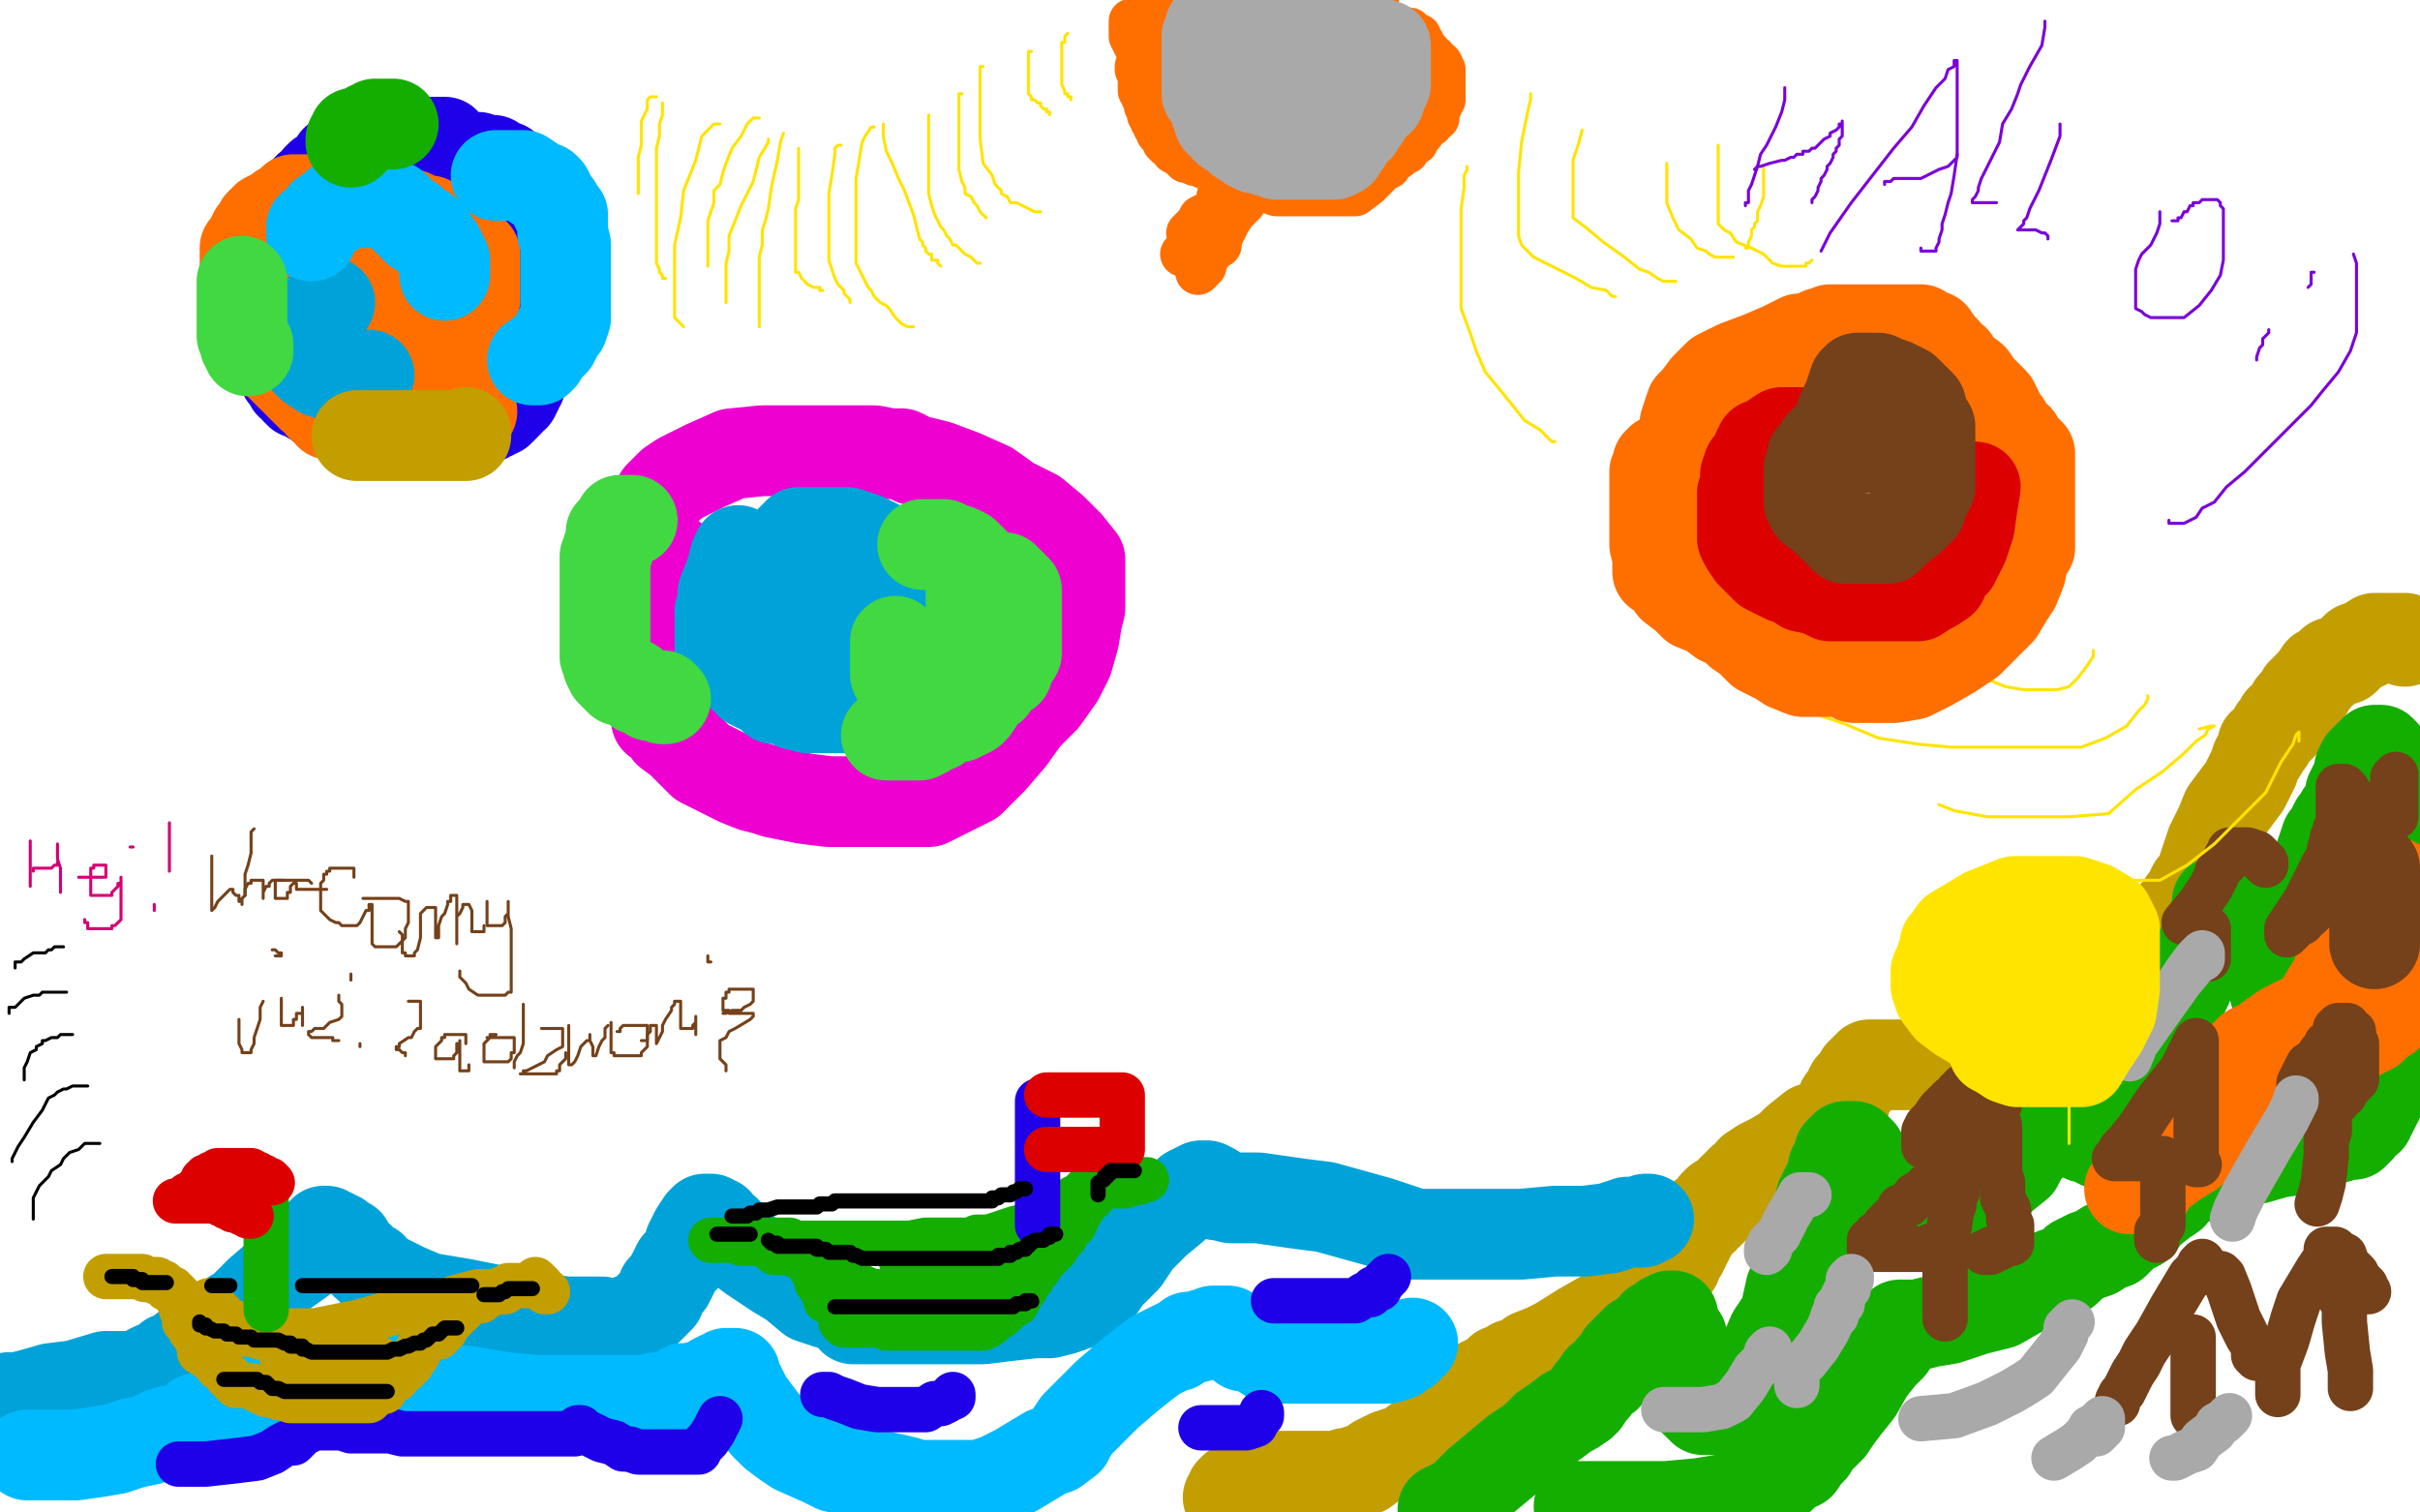
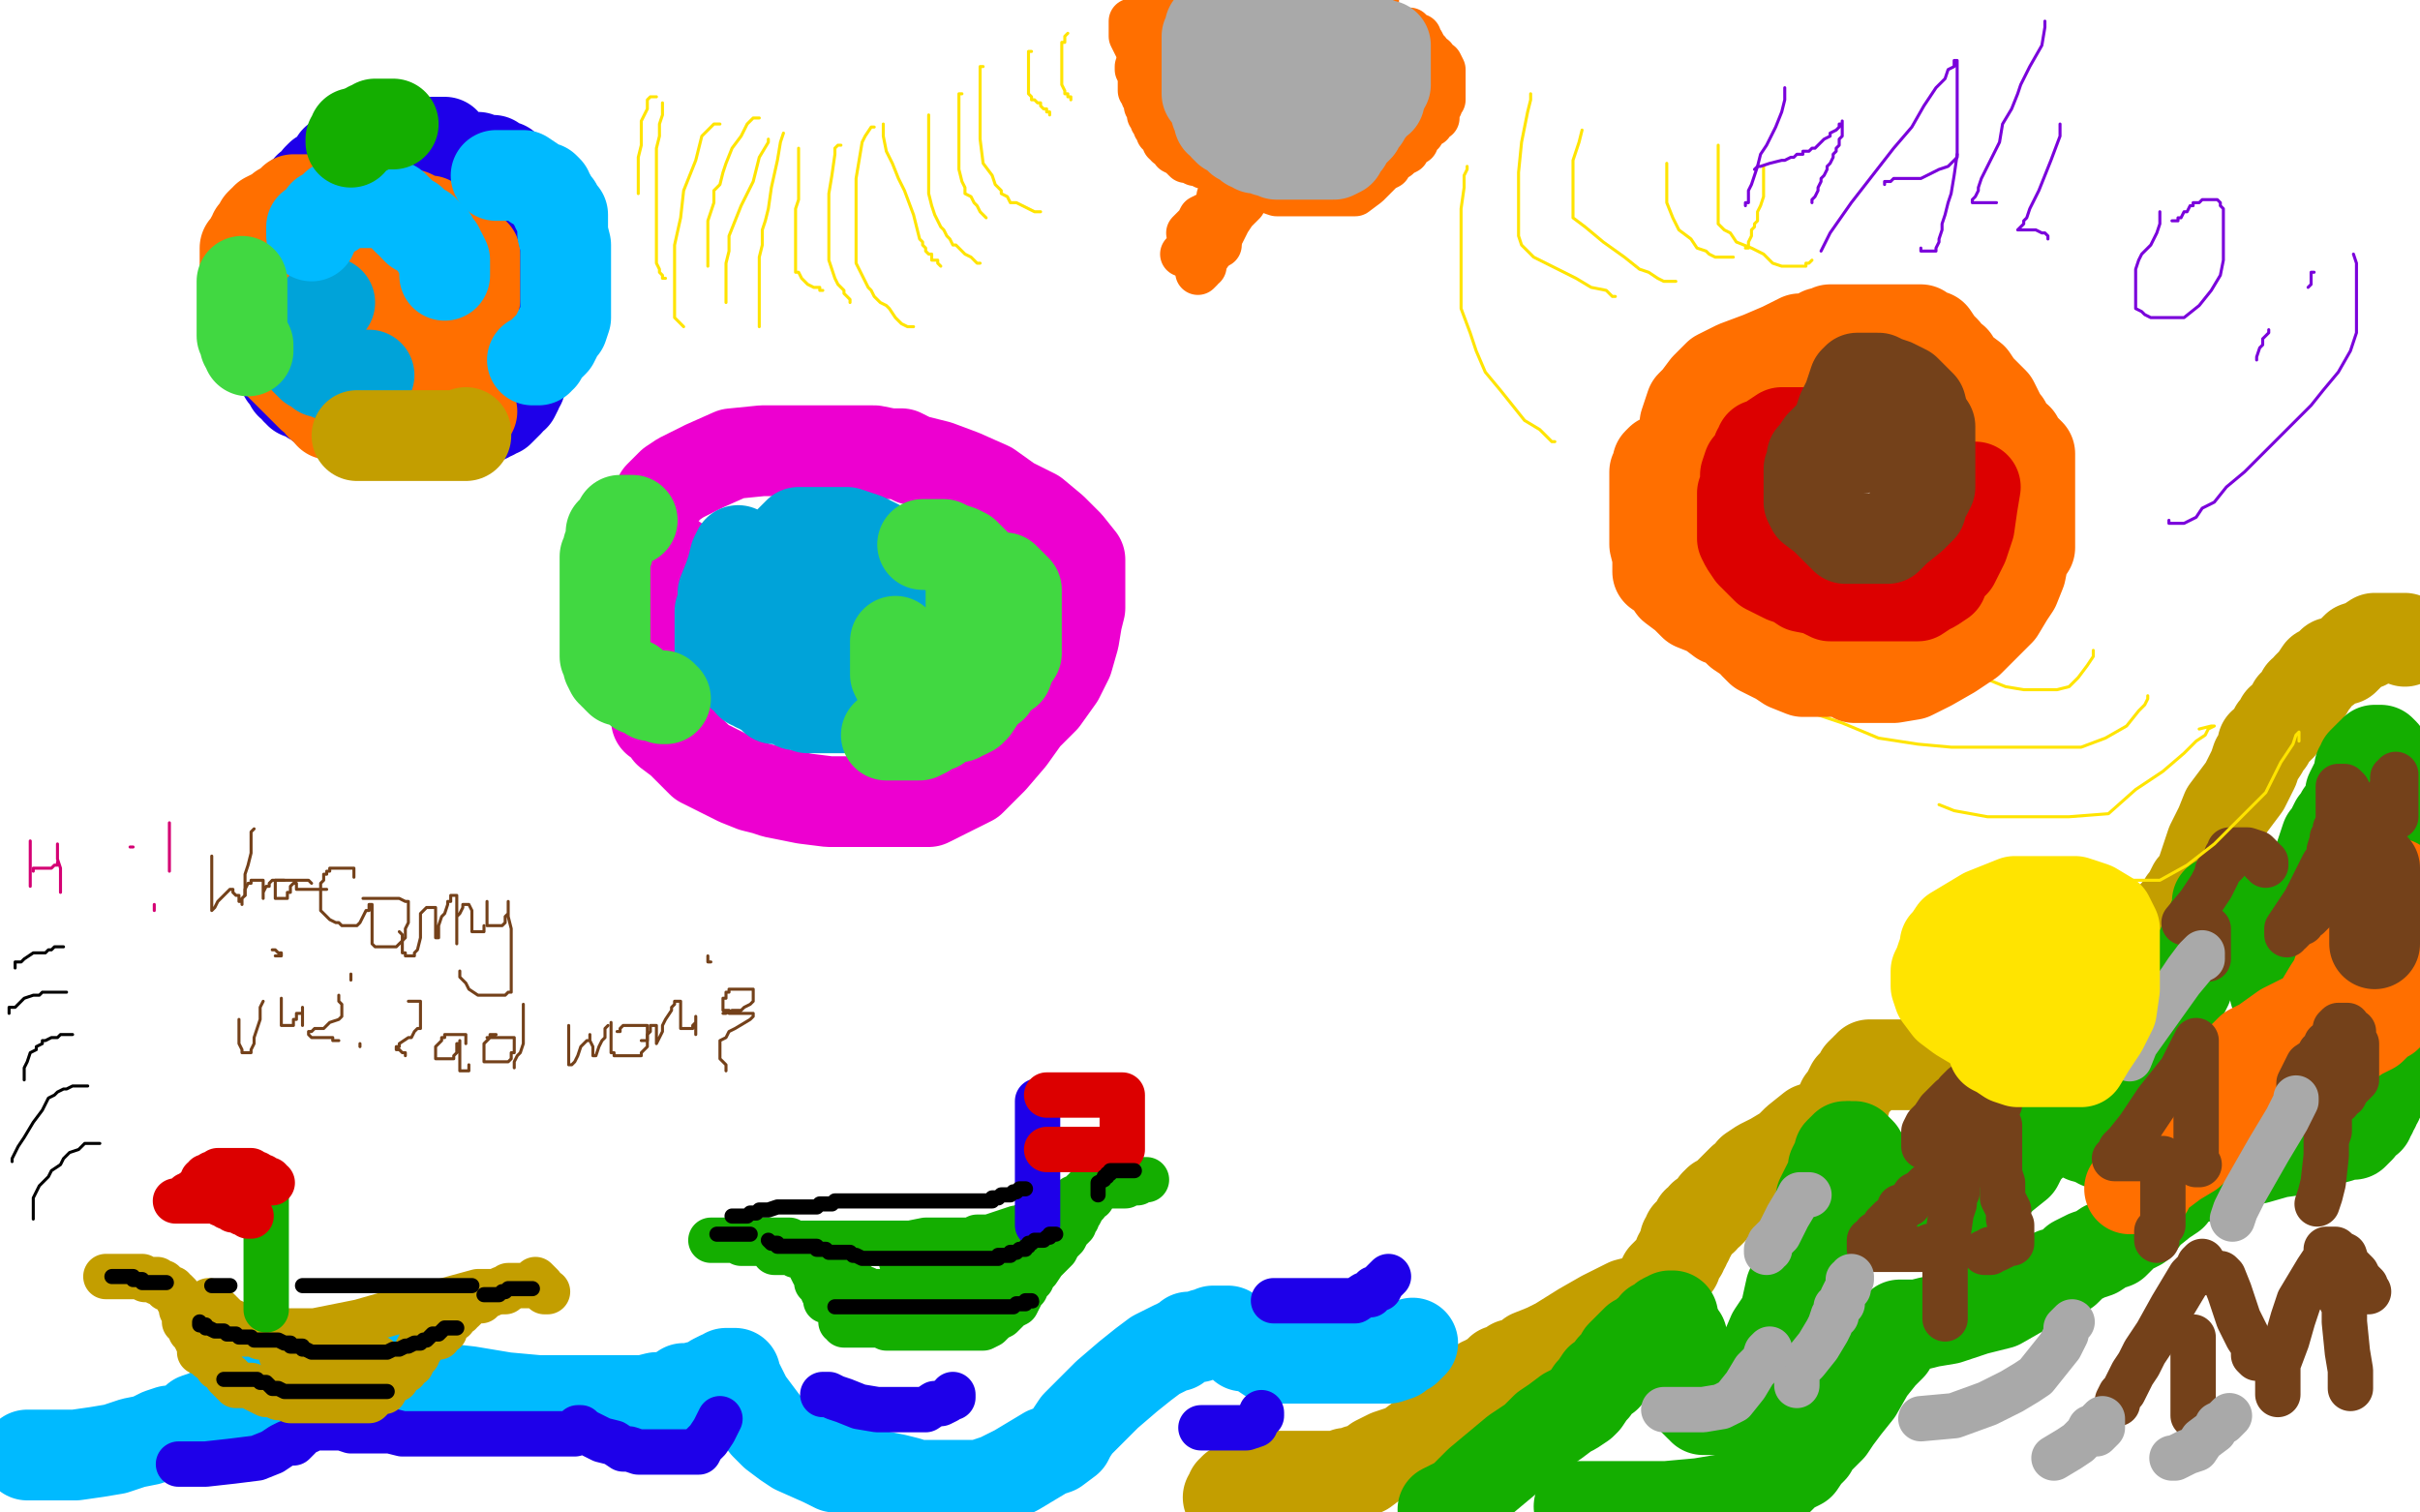
<svg xmlns="http://www.w3.org/2000/svg" width="800" height="500" version="1.1" style="stroke-antialiasing: false">
  <desc>This SVG has been created on https://colorillo.com/</desc>
  <rect x="0" y="0" width="800" height="500" style="fill: rgb(255,255,255); stroke-width:0" />
  <polyline points="147,47 146,47 146,47 145,47 145,47 143,47 143,47 140,48 140,48 139,48 139,48 137,48 137,48 136,48 136,48 135,48 135,48 134,48 134,48 133,49 132,49 131,49 129,49 128,49 126,50 125,50 123,50 122,51 121,51 120,51 119,51 118,51 116,52 115,52 113,53 112,53 111,53 111,54 111,55 110,55 109,56 108,57 106,58 105,59 104,61 103,62 102,62 102,63 101,64 100,64 99,66 98,68 97,69 96,70 95,71 95,72 95,73 94,74 93,75 93,76 93,77 92,80 92,81 91,82 91,84 91,85 90,86 90,88 89,89 89,90 89,91 89,92 89,94 89,95 89,96 89,97 89,98 89,99 89,100 89,101 89,103 89,104 89,105 89,106 89,107 89,108 89,109 89,111 89,113 90,114 90,116 91,116 91,118 92,119 92,120 92,121 93,122 94,123 94,124 95,124 96,125 96,126 96,127 98,128 98,129 99,129 99,130 101,130 102,131 103,132 104,132 105,133 106,134 107,134 108,135 109,135 110,136 111,136 112,137 113,137 114,138 115,138 116,138 118,139 120,139 121,140 123,140 124,140 125,140 127,140 128,141 129,141 130,141 131,141 132,141 134,141 136,141 138,141 139,141 142,141 144,141 147,141 149,141 151,141 153,141 155,141 157,140 158,139 160,138 161,138 162,137 163,137 164,136 165,136 166,135 167,134 168,133 169,131 170,131 171,129 171,128 172,127 172,125 173,124 174,122 174,121 175,120 176,119 176,118 176,117 177,116 177,115 178,114 178,112 178,111 179,109 180,107 181,104 181,103 181,101 182,99 182,98 183,97 183,96 183,94 183,92 183,91 183,88 183,86 183,84 183,82 183,80 183,79 183,78 183,76 183,75 183,74 182,73 181,72 181,71 180,69 179,69 179,67 178,67 178,66 177,65 177,64 176,63 175,63 175,62 174,61 173,60 172,59 171,58 170,57 169,57 168,56 167,55 166,55 164,54 163,54 163,53 162,53 161,53 159,53 158,52 157,52 156,52 155,52 154,52 153,52 152,52 151,52 150,51 148,51 147,51 146,51 145,51 144,51 143,51 142,51 141,51 140,51 139,51 138,51 137,51 135,52 134,53 133,54 131,55 131,56 130,56 129,57 129,58 127,60 127,61 125,65 123,67 123,68 121,71 121,72 121,73 120,75 119,76 119,77 118,80 118,81 117,82 117,84 116,84 116,85 116,86 116,87 116,88 116,90 116,91 116,92 116,93 116,94 116,95 117,96 118,97 119,98 120,98 123,100 125,101 126,102 127,102 129,103 130,103 131,104 133,104 134,104 135,104 135,105 136,105 137,105 138,105 138,106" style="fill: none; stroke: #1e00e9; stroke-width: 30; stroke-linejoin: round; stroke-linecap: round; stroke-antialiasing: false; stroke-antialias: 0; opacity: 1.0" />
  <polyline points="110,74 110,75 110,75 110,76 110,76 110,77 110,77 110,78 110,78 110,79 110,79 110,80 110,80 110,83 110,83 111,85 111,85 113,87 113,87 116,90 118,93 121,95 123,96 124,97 126,97 127,98 128,98 130,98 131,98 132,98 133,98 134,98 135,98 135,96 136,95 137,94 137,91 137,90 137,89 137,87 137,85 137,84 137,83 137,82 137,81 136,81 135,81 132,81 131,81 129,81 128,81 127,81 126,81 125,82 124,84 124,85 124,86 123,88 123,89 123,90 123,91 123,93 124,94 126,96 129,96 131,96 132,96 133,96 134,96 134,95 134,94" style="fill: none; stroke: #ffe400; stroke-width: 30; stroke-linejoin: round; stroke-linecap: round; stroke-antialiasing: false; stroke-antialias: 0; opacity: 1.0" />
  <polyline points="97,76 97,77 97,77 97,78 97,78 97,80 97,80 97,82 97,82 97,83 97,83 97,86 97,86 97,87 97,87 97,89 97,89 97,91 97,91 97,94 97,96 97,98 97,100 97,102 97,104 97,105 97,106 98,109 99,110 100,112 101,113 102,114 103,115 104,116 105,117 106,118 107,118 108,118 109,119 109,120 111,120 113,121 114,121 116,122 117,122 118,122 120,123 121,124 123,124 124,124 126,124 128,124 129,124 130,124 132,124 134,124 136,124 137,124 139,124 140,124 142,123 143,122 145,120 147,119 148,117 150,116 151,114 152,112 153,111 153,109 154,109 155,107 155,106 155,104 156,103 156,102 156,101 156,99 157,99 157,97 157,96 157,95 157,93 157,92 157,91 157,89 157,87 157,85 157,84 155,82 154,81 152,79 150,78 149,77 147,76 145,75 143,74 142,73 141,73 138,72 136,71 134,71 131,70 128,70 125,70 121,70 120,70 118,70 117,70 116,70 115,70 114,70 113,70 112,71 112,72 111,72 110,73 110,74 110,75 109,76 109,77 109,78 109,79 109,81 109,84 109,87 109,91 109,93 111,95 112,97 112,99 114,100 115,100 117,101 119,101 120,101 122,101 124,101 126,101 129,101 131,101 132,101 133,101 134,101 134,99 134,98 134,97 134,96 134,95 132,94 131,94 130,94 129,94 129,93 129,92 129,90 129,89 129,87 129,83 129,82 129,81 129,79 129,78 129,76 129,75 129,74 129,73 129,72 128,71 127,71 127,70 126,69 125,69 124,69 122,68 122,67 120,67 118,66 117,66 115,66 114,66 111,66 108,66 106,66 104,66 103,66 101,66 100,66 99,66 97,66 95,68 93,69 92,70 90,71 88,72 88,73 87,73 86,74 86,75 85,76 84,77 84,78 83,79 82,81 81,82 81,84 81,85 81,86 81,88 81,89 81,90 81,91 81,93 81,94 81,95 81,97 81,98 81,99 81,101 81,102 81,103 82,105 83,106 83,108 85,110 85,111 86,112 87,113 87,114 87,115 88,115 89,117 90,117 91,119 92,119 92,120 94,122 95,123 97,125 98,126 100,128 101,129 103,131 105,132 106,134 108,135 109,137 111,137 113,138 114,139 116,139 117,140 118,141 120,142 121,142 122,143 123,143 125,143 127,143 130,143 134,143 138,143 142,142 144,141 145,141 148,140 149,139 150,139 152,138 152,137 153,137 154,137 155,136 156,136" style="fill: none; stroke: #ff6f00; stroke-width: 30; stroke-linejoin: round; stroke-linecap: round; stroke-antialiasing: false; stroke-antialias: 0; opacity: 1.0" />
  <polyline points="109,100 108,101 108,101 106,102 106,102 105,103 105,103 104,106 104,106 103,107 103,107 103,108 103,108 102,110 102,110 102,111 102,111 101,113 101,113 101,114 101,116 101,117 101,118 101,119 102,119 102,120 103,120 103,121 104,121 105,122 106,122 106,123 107,123 108,123 109,123 109,124 110,124 111,124 112,124 113,124 115,124 116,124 117,124 118,124 119,124 120,124 121,124 122,124" style="fill: none; stroke: #00a3d9; stroke-width: 30; stroke-linejoin: round; stroke-linecap: round; stroke-antialiasing: false; stroke-antialias: 0; opacity: 1.0" />
  <polyline points="103,78 103,77 103,77 103,75 103,75 105,74 105,74 107,71 107,71 110,70 110,70 111,68 111,68 113,67 113,67 114,67 114,67 116,67 117,67 119,67 121,67 122,67 124,67 126,67 128,67 129,68 130,68 132,70 133,71 135,73 136,73 137,75 138,76 140,76 140,77 141,77 142,78 143,79 143,80 144,81 145,82 145,83 146,84 147,86 147,87 147,88 147,89 147,90 147,91" style="fill: none; stroke: #00baff; stroke-width: 30; stroke-linejoin: round; stroke-linecap: round; stroke-antialiasing: false; stroke-antialias: 0; opacity: 1.0" />
  <polyline points="164,58 165,58 165,58 166,58 166,58 167,58 167,58 169,58 169,58 170,58 170,58 172,58 172,58 173,58 173,58 176,60 176,60 177,61 179,62 180,62 181,63 181,64 182,65 183,67 184,68 184,69 185,70 186,71 186,72 186,73 186,74 186,77 187,81 187,84 187,86 187,87 187,88 187,89 187,90 187,92 187,94 187,96 187,97 187,99 187,102 187,104 187,105 186,108 185,109 184,111 183,113 181,115 180,116 179,117 179,118 178,118 178,119 176,119" style="fill: none; stroke: #00baff; stroke-width: 30; stroke-linejoin: round; stroke-linecap: round; stroke-antialiasing: false; stroke-antialias: 0; opacity: 1.0" />
  <polyline points="118,144 119,144 119,144 120,144 120,144 121,144 121,144 123,144 123,144 124,144 124,144 125,144 125,144 127,144 127,144 129,144 129,144 130,144 131,144 134,144 135,144 136,144 137,144 139,144 141,144 142,144 145,144 146,144 147,144 149,144 150,144 151,144 152,144 153,144 154,144 154,143" style="fill: none; stroke: #c39e00; stroke-width: 30; stroke-linejoin: round; stroke-linecap: round; stroke-antialiasing: false; stroke-antialias: 0; opacity: 1.0" />
  <polyline points="82,116 82,115 82,115 82,114 82,114 81,114 81,114 81,113 81,113 81,112 81,112 80,111 80,111 80,110 80,109 80,107 80,106 80,105 80,104 80,103 80,102 80,101 80,100 80,99 80,98 80,97 80,96 80,95 80,94 80,93" style="fill: none; stroke: #41d841; stroke-width: 30; stroke-linejoin: round; stroke-linecap: round; stroke-antialiasing: false; stroke-antialias: 0; opacity: 1.0" />
  <polyline points="116,47 116,46 116,46 117,45 117,45 117,44 117,44 118,44 118,44 119,44 119,44 120,43 120,43 121,43 122,42 123,42 124,41 125,41 126,41 127,41 128,41 129,41 130,41" style="fill: none; stroke: #14ae00; stroke-width: 30; stroke-linejoin: round; stroke-linecap: round; stroke-antialiasing: false; stroke-antialias: 0; opacity: 1.0" />
  <polyline points="795,212 795,211 795,211 794,211 792,211 790,211 788,211 785,211 782,213 779,214 777,216 775,218 771,219 769,221 767,222 765,225 764,226 763,227 763,228 761,229 761,230 760,231 759,232 759,233 758,233 758,234 758,235 757,236 756,236 755,238 754,238 754,240 753,240 753,241 752,241 752,242 751,243 750,244 750,245 748,246 748,248 746,251 745,254 742,260 739,264 736,268 734,273 731,279 729,285 728,288 727,291 725,293 724,295 724,297 722,298 722,299 721,301 719,302 718,304 717,305 715,307 713,310 712,312 710,314 708,318 706,322 703,326 701,330 698,333 695,338 693,341 692,344 690,345 690,346 689,346 689,347 688,347 688,348 686,348 684,348 681,348 677,348 670,348 662,348 656,349 649,350 644,350 638,351 635,352 632,352 629,352 627,352 625,352 623,352 621,352 620,352 618,352 618,353 617,353 617,354 616,354 615,355 615,356 613,358 612,359 611,361 610,363 610,364 609,364 609,365 608,366 608,367 607,368 607,369 605,370 602,372 599,373 594,377 591,380 586,383 582,385 579,387 577,390 576,390 575,391 574,392 573,393 571,395 570,396 568,397 567,398 566,400 565,401 563,402 563,403 561,404 561,405 560,406 559,407 559,408 558,408 558,409 558,410 557,410 557,411 557,412 556,413 556,414 555,415 554,418 552,420 550,422 549,425 548,427 546,428 545,429 544,429 542,430 538,431 530,435 523,439 515,444 511,446 506,448 504,450 501,451 500,451 500,452 498,453 497,453 496,453 496,454 495,454 495,455 494,455 492,456 491,457 490,457 489,458 489,459 488,459 488,460 487,461 486,462 484,464 484,465 482,468 481,470 479,472 478,473 477,473 477,474 476,474 475,474 472,476 469,476 465,479 459,481 455,483 451,486 449,486 447,487 445,487 444,488 443,488 442,488 441,488 440,488 439,488 437,488 436,488 435,488 433,488 431,488 430,488 429,488 427,488 426,488 425,488 423,488 421,489 420,489 418,490 416,490 415,490 414,490 413,490 413,491 412,491 411,492 410,492 409,492 408,492 408,493 407,493 407,494 407,495 406,495" style="fill: none; stroke: #c39e00; stroke-width: 30; stroke-linejoin: round; stroke-linecap: round; stroke-antialiasing: false; stroke-antialias: 0; opacity: 1.0" />
-   <polyline points="545,403 544,403 544,403 543,404 543,404 541,404 541,404 538,404 538,404 532,406 532,406 524,407 524,407 514,407 514,407 503,408 503,408 495,408 490,408 484,408 481,408 477,408 474,408 472,408 470,408 467,408 465,407 462,406 456,404 438,399 430,398 423,397 416,396 410,396 407,396 403,395 402,395 402,394 401,394 401,393 399,392 397,392 393,394 388,399 382,404 376,410 372,416 368,420 366,422 364,425 363,426 361,428 359,429 357,431 356,431 354,432 351,433 347,434 342,434 333,435 325,436 318,436 309,436 302,436 296,436 292,436 288,436 285,436 282,436 281,434 280,433 279,431 277,431 274,431 268,429 262,424 257,421 248,415 243,411 240,407 237,406 237,404 235,404 235,403 234,403 233,403 232,404 230,407 228,411 227,415 224,418 222,422 221,424 219,426 218,429 216,431 215,432 213,434 212,435 209,436 208,438 206,439 203,440 202,440 201,440 199,437 197,437 194,437 187,437 173,435 153,431 141,429 134,426 128,423 124,421 123,419 121,418 119,416 118,415 117,414 115,412 115,411 113,410 112,409 111,409 110,408 109,408 108,407 107,407 106,410 103,411 100,416 93,421 86,427 80,433 75,436 70,440 67,442 64,444 61,446 58,449 56,449 54,451 51,452 49,453 48,454 46,455 44,455 42,455 39,455 35,455 25,458 17,459 10,461 6,462 5,462 4,462 3,462 3,463 2,463" style="fill: none; stroke: #00a3d9; stroke-width: 30; stroke-linejoin: round; stroke-linecap: round; stroke-antialiasing: false; stroke-antialias: 0; opacity: 1.0" />
  <polyline points="9,481 10,481 10,481 11,481 11,481 13,481 13,481 14,481 14,481 16,481 16,481 17,481 17,481 18,481 18,481 19,481 19,481 20,481 20,481 23,481 23,481 25,481 25,481 32,480 32,480 38,479 38,479 44,477 44,477 49,476 49,476 53,474 53,474 56,473 56,473 59,473 59,473 61,472 64,470 65,469 68,468 70,467 72,466 75,466 77,465 78,464 80,463 83,461 85,460 87,459 91,457 94,456 96,455 98,453 99,453 100,453 101,453 104,453 106,453 109,453 112,453 114,453 117,453 120,453 124,454 127,455 128,456 131,456 133,457 135,457 136,457 137,458 138,458 139,458 142,458 146,459 155,460 167,462 178,463 186,463 192,463 196,463 199,463 204,463 210,463 213,463 217,462 220,462 223,461 226,459 228,459 232,458 235,457 236,456 238,455 239,455 240,454 241,454 243,454 243,455 245,459 247,463 250,467 253,471 256,474 260,477 263,479 272,483 276,485 281,485 285,487 291,488 296,489 300,490 303,491 307,491 311,491 314,491 316,491 318,491 321,491 324,491 330,489 336,486 341,483 346,480 349,479 353,476 354,474 356,471 359,468 366,461 373,455 378,451 382,448 384,447 386,446 388,445 389,445 390,444 392,443 393,442 394,442 395,442 396,442 398,441 399,441 401,440 402,440 403,440 404,440 405,440 406,440 408,442 410,443 411,445 414,445 417,447 420,449 423,449 430,449 437,449 441,449 445,449 449,449 452,449 455,449 459,449 462,448 463,447 465,446 465,445 466,445 467,444" style="fill: none; stroke: #00baff; stroke-width: 30; stroke-linejoin: round; stroke-linecap: round; stroke-antialiasing: false; stroke-antialias: 0; opacity: 1.0" />
  <polyline points="477,499 483,496 483,496 489,490 489,490 495,485 495,485 501,480 501,480 507,476 507,476 511,472 511,472 514,470 514,470 518,467 518,467 520,466 520,466 523,464 524,463 526,460 527,459 529,456 531,455 533,452 535,450 536,448 538,446 539,445 541,443 542,443 544,441 546,440 547,438 549,437 550,436 552,435 553,435" style="fill: none; stroke: #14ae00; stroke-width: 30; stroke-linejoin: round; stroke-linecap: round; stroke-antialiasing: false; stroke-antialias: 0; opacity: 1.0" />
  <polyline points="556,442 556,443 556,443 557,445 557,445 557,446 557,446 557,447 557,447 558,449 558,449 558,451 558,451 558,453 558,454 558,457 559,458 559,460 560,461 560,462 560,463 561,464 562,465 563,465 563,466 564,466 565,466 566,466 568,466 569,466 571,466 575,462 579,456 583,448 586,441 590,435 592,426 597,415 599,405 601,401 602,396 603,394 604,392 605,390 606,388 606,386 607,384 608,382 608,381 609,380 610,380 610,379" style="fill: none; stroke: #14ae00; stroke-width: 30; stroke-linejoin: round; stroke-linecap: round; stroke-antialiasing: false; stroke-antialias: 0; opacity: 1.0" />
  <polyline points="612,379 613,379 613,379 614,380 614,380 615,381 615,381 616,383 616,383 618,385 618,385 619,387 619,387 620,388 620,388 622,389 622,389 623,390 623,390 624,392 626,394 627,395 629,397 630,398 633,400 634,401 636,403 638,403 638,404 639,405 640,405 641,406 642,406 643,406 644,406 647,404 651,399 657,394 662,389 667,385 669,381 672,378 674,375 674,373 675,372 676,371 676,370" style="fill: none; stroke: #14ae00; stroke-width: 30; stroke-linejoin: round; stroke-linecap: round; stroke-antialiasing: false; stroke-antialias: 0; opacity: 1.0" />
  <polyline points="688,375 689,376 689,376 690,376 690,376 691,376 691,376 692,377 692,377 693,377 693,377 694,377 694,377 694,378 694,378 695,378 695,378 696,378 697,378 699,375 701,369 705,361 709,356 712,352 715,347 715,345 717,341 718,338 720,334 721,330 723,326 724,323 726,320 726,317 728,313 730,308 732,303 733,301 733,298 734,298 735,298 736,298 738,298 739,300 741,305 744,311 747,318" style="fill: none; stroke: #14ae00; stroke-width: 30; stroke-linejoin: round; stroke-linecap: round; stroke-antialiasing: false; stroke-antialias: 0; opacity: 1.0" />
  <polyline points="752,328 753,326 753,326 755,321 755,321 758,313 758,313 760,304 760,304 762,298 762,298 764,294 764,294 765,289 765,289 766,286 766,286 767,283 767,283 768,280 769,277 770,276 771,274 772,272 773,271 774,269 775,268 776,266 777,264 777,262 778,260 779,258 780,256 780,254 781,253 781,252 782,251 783,250 784,249 785,249 785,248 786,248 787,248 788,249 789,252 789,255 790,258 790,260 790,262 790,264 790,266 790,267 790,269 790,271 790,273 790,275 790,276 790,277 790,278 790,279" style="fill: none; stroke: #14ae00; stroke-width: 30; stroke-linejoin: round; stroke-linecap: round; stroke-antialiasing: false; stroke-antialias: 0; opacity: 1.0" />
  <polyline points="522,498 524,498 524,498 525,498 525,498 527,498 527,498 532,498 532,498 542,498 542,498 551,498 551,498 562,497 562,497 568,496 568,496 574,495 574,495 578,494 583,492 588,489 591,486 595,484 597,481 599,479 600,477 602,475 603,474 605,472 607,469 610,465 614,460 618,453 622,448 625,445 626,442 627,441 628,440 628,439 628,438 629,438 629,438 631,438 631,438 634,438 634,438 638,437 638,437 644,436 644,436 653,433 653,433 661,431 661,431 668,427 668,427 675,424 675,424 679,421 683,420 686,417 690,415 693,414 696,412 699,411 701,409 703,407 707,405 710,401 715,397 718,395 718,394 718,393 720,392 721,391 723,390 725,389 728,389 731,387 737,385 746,383 753,381 760,380 764,379 769,377 773,376 776,375 778,375 780,373 781,371 782,370 783,370 783,369 784,368 784,367 785,366 785,365 785,364 786,364 786,362 787,362 787,361 787,360 787,359 788,358 788,356 789,355 789,354 790,353 790,352 790,351 790,350 791,348 791,347 791,345 792,344 792,343 792,342 792,341 793,341 793,340" style="fill: none; stroke: #14ae00; stroke-width: 30; stroke-linejoin: round; stroke-linecap: round; stroke-antialiasing: false; stroke-antialias: 0; opacity: 1.0" />
  <polyline points="751,356 752,355 752,355 754,352 754,352 758,347 758,347 763,341 763,341 768,335 768,335 772,328 772,328 774,325 774,325 777,319 777,319 780,316 780,316 781,314 782,313 782,312 783,312 784,312 784,313 785,314 786,316 786,317 787,319 788,319 788,320 789,320 789,321 783,326 783,326 771,331 771,331 763,336 763,336 755,340 755,340 748,345 748,345 744,347 744,347 742,349 742,349 740,351 740,351 738,352 737,355 735,356 734,359 731,362 729,365 726,368 723,371 722,373 721,374 720,376 718,377 718,378 717,378 717,379 716,380 715,381 715,383 714,385 713,386 712,389 711,391 710,392 710,393 710,391 711,390 712,389 713,388 713,387 714,387 712,388 710,389 708,391 706,392 705,393 704,393 705,393 705,392 706,392 706,391 708,390 709,390 711,389 713,388 715,387 719,384 724,381 728,377 730,375 733,373 735,371 737,370 739,368 741,366 743,364 747,362 750,360 752,359 755,357 755,356 757,356 758,355 759,354 760,354 761,353 762,353 763,352 765,351 766,351 766,350 767,349 768,349 770,349 774,346 780,342 784,340 786,338 787,337 789,336 790,335 790,334 790,333 790,332 790,331 790,329 790,328 790,326 790,324 790,321 790,318 790,315 790,313 790,312 790,310 790,308 791,307 791,306 792,305 792,304 792,303 792,302 792,301 792,300 792,299 792,298 792,296 792,295 792,294 792,293 792,292 790,294 786,301 782,309 779,313 776,317 775,319 773,321 772,324 770,327 767,332 764,337 762,340 760,342 759,343 759,344" style="fill: none; stroke: #ff6f00; stroke-width: 30; stroke-linejoin: round; stroke-linecap: round; stroke-antialiasing: false; stroke-antialias: 0; opacity: 1.0" />
  <polyline points="785,287 785,289 785,289 785,292 785,292 785,295 785,295 785,300 785,300 785,303 785,303 785,306 785,306 785,307 785,307 785,308 785,308 785,310 785,310 785,311 785,312" style="fill: none; stroke: #74411a; stroke-width: 30; stroke-linejoin: round; stroke-linecap: round; stroke-antialiasing: false; stroke-antialias: 0; opacity: 1.0" />
  <polyline points="781,279 781,281 781,281 781,283 781,283 779,286 779,286 775,290 775,290 770,295 770,295 767,299 767,299 765,301 765,301 763,303 763,303 762,303 762,303 761,304 761,305 760,305 759,306 758,307 757,308 756,308 756,309 756,307 758,304 762,298 766,290 768,286 770,283 770,282 770,281 771,278 771,277 772,276 772,274 773,274 773,273 773,272 773,271 773,270 773,269 773,268 773,267 773,266 773,265 773,264 773,263 773,262 773,261 773,260 774,260 775,260 776,261 777,263 778,264 779,265 780,267 780,268 782,270 782,271 782,272 783,272 783,273 784,273 785,273 786,273 787,271 788,269 789,265 790,262 791,260 791,259 791,257 792,257 792,256 792,260 792,263 792,266 792,268 792,269 792,270" style="fill: none; stroke: #74411a; stroke-width: 15; stroke-linejoin: round; stroke-linecap: round; stroke-antialiasing: false; stroke-antialias: 0; opacity: 1.0" />
  <polyline points="727,385 726,385 726,385 726,384 726,384 726,383 726,383 726,382 726,382 726,380 726,380 726,377 726,377 726,375 726,375 726,373 726,373 726,372 726,371 726,370 726,369 726,368 726,367 726,366 726,365 726,364 726,363 726,362 726,361 726,359 726,358 726,357 726,355 726,354 726,353 726,352 726,351 726,350 726,349 726,348 726,347 726,346 726,345 726,344" style="fill: none; stroke: #74411a; stroke-width: 15; stroke-linejoin: round; stroke-linecap: round; stroke-antialiasing: false; stroke-antialias: 0; opacity: 1.0" />
  <polyline points="725,346 724,348 724,348 721,354 721,354 713,364 713,364 707,373 707,373 703,378 703,378 701,380 701,380 700,383 700,383 699,383 700,383 702,383 703,383 705,383 706,383 707,383 708,383 709,383 710,383 711,383 712,383 713,383 714,383 715,383 715,384 715,387 715,390 715,394 715,398 715,402 715,405 713,407 713,408 713,409 713,410" style="fill: none; stroke: #74411a; stroke-width: 15; stroke-linejoin: round; stroke-linecap: round; stroke-antialiasing: false; stroke-antialias: 0; opacity: 1.0" />
  <polyline points="766,398 767,395 767,395 768,391 768,391 769,382 769,382 769,377 769,377 770,374 770,374 770,372 770,372 770,371 770,371 770,370 770,369 769,369 768,369 767,369 766,369 765,369 764,368 762,368 761,368 760,368 760,367 760,365 760,363 760,361 760,358 762,354 763,352 766,350 767,348 769,347 769,345 771,344 772,342 772,341 772,340 773,339 774,339 775,339 776,339 776,340 777,341 778,341 778,343 778,345 779,345 779,346 779,347 779,348 779,349 779,350 779,351 779,352 779,353 779,355 779,357 776,360 775,362 773,363 773,364" style="fill: none; stroke: #74411a; stroke-width: 15; stroke-linejoin: round; stroke-linecap: round; stroke-antialiasing: false; stroke-antialias: 0; opacity: 1.0" />
  <polyline points="643,436 643,435 643,435 643,430 643,430 643,419 643,419 644,408 644,408 645,401 645,401 646,398 646,398 646,396 646,396 646,395 646,395 647,394 647,394 647,391 648,389 648,387 648,385 648,383 648,382 648,381 648,380 647,380 646,379 645,379 644,379 642,379 641,379 640,379 639,379 638,379 637,379 636,379 636,378 636,377 636,376 636,374 637,372 639,370 641,367 643,365 645,363 647,362 647,361 648,360 649,359 650,359 651,358 652,358 652,357 653,357 654,356 655,356 656,356 656,355 657,355 658,355 659,355 659,356 660,356 660,357 661,358 661,359 661,360 661,361 661,363 661,365 660,367 658,368 655,370 655,371 654,371 653,371 652,372 652,373 651,374 651,375 650,375 650,376" style="fill: none; stroke: #74411a; stroke-width: 15; stroke-linejoin: round; stroke-linecap: round; stroke-antialiasing: false; stroke-antialias: 0; opacity: 1.0" />
  <polyline points="640,391 639,391 639,391 638,392 638,392 637,392 637,392 635,394 635,394 633,395 633,395 631,398 631,398 628,399 628,399 627,402 625,403 623,405 622,407 620,408 619,410 618,410 618,411 618,412 618,413 619,413 622,413 625,413 628,413 631,413 633,413 634,413 635,413 636,413 637,413 638,413 638,412" style="fill: none; stroke: #74411a; stroke-width: 15; stroke-linejoin: round; stroke-linecap: round; stroke-antialiasing: false; stroke-antialias: 0; opacity: 1.0" />
  <polyline points="661,372 661,373 661,373 661,375 661,375 661,376 661,376 661,378 661,378 661,381 661,381 661,383 661,383 661,385 661,385 661,386 661,386 661,388 661,388 662,391 662,393 662,396 663,398 664,400 664,401 664,402 664,403 665,405 665,406 665,407 665,408 665,409 665,410 665,411 664,411 662,412 660,413 658,413 658,414 657,414 656,414" style="fill: none; stroke: #74411a; stroke-width: 15; stroke-linejoin: round; stroke-linecap: round; stroke-antialiasing: false; stroke-antialias: 0; opacity: 1.0" />
  <polyline points="725,468 725,467 725,467 725,462 725,462 725,454 725,454 725,450 725,450 725,447 725,447 725,445 725,445 725,443 725,443 725,442 725,442" style="fill: none; stroke: #74411a; stroke-width: 15; stroke-linejoin: round; stroke-linecap: round; stroke-antialiasing: false; stroke-antialias: 0; opacity: 1.0" />
  <polyline points="727,421 727,420 727,420 727,418 727,418 728,417 728,417 728,418 724,422 718,432 713,441 709,447 707,451 705,454 704,456 703,458 702,460 701,461 700,463 700,464" style="fill: none; stroke: #74411a; stroke-width: 15; stroke-linejoin: round; stroke-linecap: round; stroke-antialiasing: false; stroke-antialias: 0; opacity: 1.0" />
  <polyline points="733,421 734,421 734,421 735,422 735,422 737,427 737,427 740,436 740,436 743,442 743,442 745,445 745,445 745,447 745,447 745,448 746,449" style="fill: none; stroke: #74411a; stroke-width: 15; stroke-linejoin: round; stroke-linecap: round; stroke-antialiasing: false; stroke-antialias: 0; opacity: 1.0" />
  <polyline points="774,430 775,432 775,432 775,437 775,437 776,447 776,447 777,453 777,453 777,456 777,456 777,457 777,457 777,458 777,458 777,459 777,459" style="fill: none; stroke: #74411a; stroke-width: 15; stroke-linejoin: round; stroke-linecap: round; stroke-antialiasing: false; stroke-antialias: 0; opacity: 1.0" />
  <polyline points="753,461 753,451 753,451 756,443 756,443 758,436 758,436 760,430 760,430 763,425 763,425 766,420 766,420 768,417 768,417 769,415 769,415 769,414 769,414 769,413 770,413 772,413 773,414 775,415 776,418 778,420 779,421 780,423 781,424 782,425 782,426 782,427 783,427" style="fill: none; stroke: #74411a; stroke-width: 15; stroke-linejoin: round; stroke-linecap: round; stroke-antialiasing: false; stroke-antialias: 0; opacity: 1.0" />
  <polyline points="730,307 730,309 730,309 730,311 730,311 730,313 730,313 730,315 730,315 730,316 730,316 730,317 730,317" style="fill: none; stroke: #74411a; stroke-width: 15; stroke-linejoin: round; stroke-linecap: round; stroke-antialiasing: false; stroke-antialias: 0; opacity: 1.0" />
  <polyline points="722,305 727,299 727,299 731,293 731,293 733,289 733,289 733,288 733,288 735,286 735,286 736,285 736,285 736,284 736,284 736,283 736,283 737,283 737,283 737,282 737,281 738,281 739,281 740,281 741,281 743,281 746,282 747,283 748,284 748,285 749,285 749,286" style="fill: none; stroke: #74411a; stroke-width: 15; stroke-linejoin: round; stroke-linecap: round; stroke-antialiasing: false; stroke-antialias: 0; opacity: 1.0" />
  <polyline points="594,458 594,456 594,456 594,453 594,453 597,450 597,450 601,445 601,445 604,440 604,440 605,438 605,438 606,435 606,435 607,435 607,435 607,434 607,434 607,432 608,432 609,431 609,429 610,427 611,426 611,424 611,423 612,423 612,422" style="fill: none; stroke: #a9a9a9; stroke-width: 15; stroke-linejoin: round; stroke-linecap: round; stroke-antialiasing: false; stroke-antialias: 0; opacity: 1.0" />
  <polyline points="550,466 552,466 552,466 556,466 556,466 563,466 563,466 569,465 569,465 573,463 573,463 577,458 577,458 580,453 580,453 583,450 583,450 584,447 584,447 585,446" style="fill: none; stroke: #a9a9a9; stroke-width: 15; stroke-linejoin: round; stroke-linecap: round; stroke-antialiasing: false; stroke-antialias: 0; opacity: 1.0" />
  <polyline points="635,469 646,468 646,468 657,464 657,464 665,460 665,460 670,457 670,457 673,455 673,455 677,450 677,450 681,445 681,445 683,441 683,441 683,439 683,439 684,438 685,437" style="fill: none; stroke: #a9a9a9; stroke-width: 15; stroke-linejoin: round; stroke-linecap: round; stroke-antialiasing: false; stroke-antialias: 0; opacity: 1.0" />
  <polyline points="679,482 684,479 684,479 687,477 687,477 690,474 690,474 691,472 691,472 694,471 694,471 694,470 694,470 695,469 695,469 695,472 693,474" style="fill: none; stroke: #a9a9a9; stroke-width: 15; stroke-linejoin: round; stroke-linecap: round; stroke-antialiasing: false; stroke-antialias: 0; opacity: 1.0" />
  <polyline points="718,482 719,482 719,482 723,480 723,480 726,479 726,479 728,476 728,476 732,473 732,473 733,471 733,471 735,470 735,470 736,469 736,469 737,468" style="fill: none; stroke: #a9a9a9; stroke-width: 15; stroke-linejoin: round; stroke-linecap: round; stroke-antialiasing: false; stroke-antialias: 0; opacity: 1.0" />
  <polyline points="738,403 739,400 739,400 742,394 742,394 750,380 750,380 756,370 756,370 758,366 758,366 759,364 759,364 759,363 759,363" style="fill: none; stroke: #a9a9a9; stroke-width: 15; stroke-linejoin: round; stroke-linecap: round; stroke-antialiasing: false; stroke-antialias: 0; opacity: 1.0" />
  <polyline points="704,350 706,345 706,345 711,338 711,338 721,324 721,324 726,318 726,318 728,317 728,317 728,315 728,315 726,317 723,321 721,324" style="fill: none; stroke: #a9a9a9; stroke-width: 15; stroke-linejoin: round; stroke-linecap: round; stroke-antialiasing: false; stroke-antialias: 0; opacity: 1.0" />
  <polyline points="598,395 597,395 597,395 595,395 595,395 594,397 594,397 591,402 591,402 588,408 588,408 585,411 585,411 585,413 585,413 584,413 584,414" style="fill: none; stroke: #a9a9a9; stroke-width: 15; stroke-linejoin: round; stroke-linecap: round; stroke-antialiasing: false; stroke-antialias: 0; opacity: 1.0" />
  <polyline points="59,484 61,484 61,484 62,484 62,484 64,484 64,484 68,484 68,484 77,483 77,483 85,482 85,482 90,480 90,480 93,478 93,478 95,477 97,477 98,476 99,475 99,474 100,474 101,473 102,473 103,472 104,472 105,472 105,472 106,472 106,472 108,472 108,472 110,472 110,472 113,472 113,472 116,473 116,473 119,473 119,473 124,473 124,473 129,473 129,473 133,474 139,474 147,474 154,474 161,474 166,474 172,474 176,474 180,474 185,474 187,474 189,474 190,474 191,473 191,472 192,472 192,472 193,473 193,473 195,474 195,474 199,476 199,476 203,477 203,477 206,479 206,479 208,479 208,479 211,480 211,480 212,480 213,480 215,480 217,480 218,480 220,480 223,480 226,480 228,480 229,480 231,480 232,478 234,476 236,473 237,471 238,469" style="fill: none; stroke: #1e00e9; stroke-width: 15; stroke-linejoin: round; stroke-linecap: round; stroke-antialiasing: false; stroke-antialias: 0; opacity: 1.0" />
  <polyline points="272,461 273,461 273,461 274,461 274,461 276,462 276,462 279,463 279,463 284,465 284,465 290,466 290,466 294,466 294,466 298,466 301,466 306,466 309,464 311,464 313,463 314,462 315,462 315,461" style="fill: none; stroke: #1e00e9; stroke-width: 15; stroke-linejoin: round; stroke-linecap: round; stroke-antialiasing: false; stroke-antialias: 0; opacity: 1.0" />
  <polyline points="421,430 422,430 422,430 424,430 424,430 427,430 427,430 434,430 434,430 441,430 441,430 445,430 445,430 448,430 448,430 451,428 451,428 453,428 453,428 454,426 456,426 457,424 458,423 459,422" style="fill: none; stroke: #1e00e9; stroke-width: 15; stroke-linejoin: round; stroke-linecap: round; stroke-antialiasing: false; stroke-antialias: 0; opacity: 1.0" />
  <polyline points="397,472 399,472 399,472 402,472 402,472 406,472 406,472 408,472 408,472 410,472 410,472 412,472 412,472 415,471 415,471 415,470 415,470 417,468 417,468 417,467" style="fill: none; stroke: #1e00e9; stroke-width: 15; stroke-linejoin: round; stroke-linecap: round; stroke-antialiasing: false; stroke-antialias: 0; opacity: 1.0" />
  <polyline points="403,81 403,79 403,79 403,78 403,78 403,77 403,77 403,75 403,75 403,74 403,74 403,72 403,72 403,70 403,70 403,69 403,67 403,66 403,65" style="fill: none; stroke: #ff6f00; stroke-width: 15; stroke-linejoin: round; stroke-linecap: round; stroke-antialiasing: false; stroke-antialias: 0; opacity: 1.0" />
  <polyline points="376,22 376,23 376,23 377,25 377,25 377,27 377,27 377,28 377,28 377,30 377,30 378,31 378,31 378,32 378,32 379,32 379,34 379,35 380,35 380,36 380,37 380,38 381,38 381,39 381,40 382,40 382,41 382,42 383,43 383,44 384,44 384,45 385,46 385,47 386,47 386,48 387,48 388,50 390,51 392,53 393,53 395,54 396,54 397,54 398,55 399,55 401,56 402,56 403,56 405,56 406,57 407,57 408,57 410,58 411,58 413,58 415,58 418,58 420,59 421,59 424,59 426,59 427,59 429,59 431,59 433,59 434,59 435,59 437,59 438,59 439,59 441,59 442,59 444,58 447,57 449,56 452,53 454,51 456,49 458,48 459,46 460,46 461,44 462,44 463,42 464,42 464,41 465,41 465,40 466,39 467,39 467,38 468,38 468,37 468,36 469,36 470,35 471,35 471,34 472,33 473,33 473,32" style="fill: none; stroke: #ff6f00; stroke-width: 15; stroke-linejoin: round; stroke-linecap: round; stroke-antialiasing: false; stroke-antialias: 0; opacity: 1.0" />
  <polyline points="382,11 381,11 381,11 381,12 381,12 381,13 381,13 381,16 381,16 381,17 381,17 381,19 381,20 381,22 381,23 381,24 381,25 381,26 381,27 381,28 381,29 382,31 383,32 383,33 384,35 385,36 385,37 386,38 387,38 388,39 389,40 390,41 391,44 392,44 393,45 395,46 396,46 398,48 400,48 402,50 404,51 407,52 408,53 409,54 411,54 412,54 414,55 415,55 417,56 418,56 420,56 422,56 424,56 426,56 427,56 429,56 432,56 434,56 435,56 437,56 439,56 441,56 443,55 445,54 448,53 451,51 453,50 455,49 457,48 458,47 459,46 460,45 461,45 461,43 463,43 463,42 464,41 464,40 465,39 466,38 466,37 468,36 468,35 469,34 470,33 471,33" style="fill: none; stroke: #ff6f00; stroke-width: 15; stroke-linejoin: round; stroke-linecap: round; stroke-antialiasing: false; stroke-antialias: 0; opacity: 1.0" />
  <polyline points="374,7 374,9 374,9 374,10 374,10 374,11 374,11 374,12 374,12 375,14 375,14 376,16 376,16 377,18 377,18 378,20 378,20 379,21 380,23 380,24 382,25 382,27 384,30 387,34 388,36 390,38 391,40 392,42 393,43 394,45 396,46 398,50 402,52 404,55 406,57 408,58 410,59 412,60 415,61 417,61 419,63 422,64 425,64 427,64 429,64 431,64 434,64 436,64 439,64 442,64 445,64 448,64 452,61 455,58 457,56 459,55 460,53 462,52 463,51 465,50 466,48 468,47 468,45 470,44 471,42 473,41 473,39 475,39 475,37 475,36 476,35 476,33 477,33 477,32 477,31 477,30 477,29 477,28 477,27 477,26 477,25 477,24 477,23 476,21 475,21 474,19 472,18 472,17 471,16 470,14 469,14 469,12 468,12 467,12 467,11 466,11 466,10" style="fill: none; stroke: #ff6f00; stroke-width: 15; stroke-linejoin: round; stroke-linecap: round; stroke-antialiasing: false; stroke-antialias: 0; opacity: 1.0" />
  <polyline points="411,67 410,68 410,68 408,70 408,70 406,73 406,73 404,77 404,77 402,80 402,80 401,82 401,82 399,85 399,85 398,86 398,86 398,88 398,88 397,88 397,89 396,90 396,88 396,87" style="fill: none; stroke: #ff6f00; stroke-width: 15; stroke-linejoin: round; stroke-linecap: round; stroke-antialiasing: false; stroke-antialias: 0; opacity: 1.0" />
  <polyline points="400,71 399,71 399,71 397,72 397,72 396,74 396,74 395,75 395,75 394,76 394,76 393,77 393,77" style="fill: none; stroke: #ff6f00; stroke-width: 15; stroke-linejoin: round; stroke-linecap: round; stroke-antialiasing: false; stroke-antialias: 0; opacity: 1.0" />
  <polyline points="398,78 397,78 397,78 397,79 397,80 395,80 395,82 393,82 393,83 392,84 391,84" style="fill: none; stroke: #ff6f00; stroke-width: 15; stroke-linejoin: round; stroke-linecap: round; stroke-antialiasing: false; stroke-antialias: 0; opacity: 1.0" />
  <polyline points="377,6 379,6 379,6 380,6 380,6 382,6 382,6 384,6 384,6 387,6 387,6 390,6 390,6 393,6 393,6 396,6 396,6 398,6 398,6 400,6 401,6 404,6 405,6 406,6 407,5 408,5 409,5 410,5 411,5 412,4 413,4 414,4 417,4 418,4 420,4 421,3 424,3 425,3 426,2 427,2 428,2 429,2 430,2 432,2 433,2 434,2 435,2 436,2 438,1 440,1 441,1 442,0 443,0 444,0 445,0 446,0 447,0 449,0 450,0 451,0 452,0 453,0 454,0 455,0" style="fill: none; stroke: #ff6f00; stroke-width: 15; stroke-linejoin: round; stroke-linecap: round; stroke-antialiasing: false; stroke-antialias: 0; opacity: 1.0" />
  <polyline points="389,14 389,15 389,15 389,17 389,17 389,18 389,18 389,19 389,19 389,20 389,20 389,21 389,21 390,23 390,23 391,24 391,25 391,27 392,28 392,29 393,29 394,30 394,31 395,31 395,32 396,32 396,33 396,34 398,34 398,35 399,35 399,36 400,36 400,37" style="fill: none; stroke: #ff6f00; stroke-width: 30; stroke-linejoin: round; stroke-linecap: round; stroke-antialiasing: false; stroke-antialias: 0; opacity: 1.0" />
  <polyline points="405,14 405,16 405,16 405,17 405,17 405,19 405,19 405,21 405,21 405,22 405,22 405,23 405,23 405,24 405,24 405,25 405,26 406,27 406,28 407,28 408,28 409,29 410,30 411,30 412,31 413,31 414,32 415,32 415,33 417,33 419,34 420,35 421,35 422,35 422,36 423,36 424,36 425,36 426,36 427,36 428,36 429,36 430,36 431,36 432,36 433,36 434,36 435,35 435,34 436,34 437,33 438,33 438,32 439,31 440,31 440,30 441,30 441,29 442,29 442,28 442,27 443,26 444,26 444,25 444,24 444,23 444,22 444,21 444,20 444,19 444,18 443,18 443,17 442,17 441,17 441,16 440,16 439,16 438,16 436,16 435,16 433,16 432,16 431,16 430,16 429,16 428,16 427,16 426,16 425,16 424,17 424,18 423,19 423,21 422,21 422,23 422,24 422,26 422,27 422,28 422,29 422,30 423,30 424,30 425,31 426,31 426,32 427,32 428,32 429,32 430,32 431,32 432,32 433,32 434,32 435,32 436,32 437,32 438,32 440,32 441,32 442,31 443,30 444,29 445,28 446,28 446,27 447,26 447,25 447,24 447,23 447,22 447,21 447,20 447,19 447,18 447,17 447,16 447,15 446,15 445,15 445,14 444,14 443,13 442,13 441,13 440,13 439,12 438,12 437,12 436,12 435,12 434,12 433,12 431,12 431,11 430,11 429,11 428,11 427,11 426,11 424,11 422,11 420,11 418,11 417,11 416,11 415,12 414,14 413,15 413,16 413,17 412,18 412,19 412,20 412,21 412,22" style="fill: none; stroke: #a9a9a9; stroke-width: 30; stroke-linejoin: round; stroke-linecap: round; stroke-antialiasing: false; stroke-antialias: 0; opacity: 1.0" />
  <polyline points="404,9 403,9 403,9 402,9 402,9 401,9 401,9 400,9 400,9 400,10 400,10 400,11 400,11 399,12 399,14 399,15 399,16 399,18 399,19 399,20 399,21 399,23 399,24 399,25 399,26 399,27 399,28 399,30 399,31 401,33 402,35 402,36 402,37 403,38 403,39 403,40 404,40 405,40 405,42 406,42 406,43 407,43 408,44 409,45 410,46 411,46 412,46 412,47 413,48 414,48 415,49 416,49 417,49 418,49 419,49 420,49 421,49 422,49 423,49 424,49 425,49 426,49 427,49 428,49 430,49 431,49 433,49 434,49 436,48 438,48 438,47 439,46 441,45 441,44 442,43 443,42 443,41 444,39 445,39 445,37 446,36 447,35 447,33 448,32 448,31 448,30 449,29 450,29 450,28 450,27 450,26 451,26 451,25 451,24 451,23 451,22 451,21 451,20 451,19 451,18 450,17 449,16 448,15 447,15 446,14 445,13 444,13 443,12 442,12 441,12 440,12 438,12 437,12 435,12 434,12 433,12 432,12 431,12 429,12 427,12 425,12 423,12 421,12 419,12 417,12 415,12 414,12 412,12 411,13 410,13 410,15 409,15 408,16 408,17 407,19 407,20 406,21 406,22 406,23 406,24 406,25 406,26 406,27 406,28 406,30 406,31 406,32 406,34 406,35 406,36 406,38 406,39 406,40 407,42 408,43 409,44 411,45 412,46 413,47 415,48 416,49 417,49 419,50 420,50 422,51 423,51 425,51 427,51 428,51 430,51 431,51 432,51 433,51 434,51 435,51 436,51 437,51 438,51 439,51 440,51 441,51 443,50 444,48 445,47 446,45 448,43 449,42 449,40 451,39 452,37 453,36 454,34 455,33 456,33 456,32 456,31 457,30 457,28 458,28 458,27 458,26 458,25 458,24 458,23 458,22 458,20 458,19 458,18 458,17 458,16 458,15 457,15 455,14 454,14 453,14 452,14" style="fill: none; stroke: #a9a9a9; stroke-width: 30; stroke-linejoin: round; stroke-linecap: round; stroke-antialiasing: false; stroke-antialias: 0; opacity: 1.0" />
  <polyline points="353,11 352,12 352,12 352,13 352,13 352,14 352,14 351,14 351,14 351,15 351,15 351,16 351,16 351,17 351,17 351,18 351,19 351,20 351,21 351,22 351,23 351,24 351,25 351,27 351,28 352,30 352,31 353,31 353,32 354,32 354,33" style="fill: none; stroke: #ffe400; stroke-width: 1; stroke-linejoin: round; stroke-linecap: round; stroke-antialiasing: false; stroke-antialias: 0; opacity: 1.0" />
  <polyline points="341,17 340,17 340,17 340,18 340,18 340,19 340,19 340,20 340,20 340,21 340,21 340,24 340,24 340,25 340,26 340,28 340,29 340,31 341,32 341,33 342,33 343,34 344,34 344,35 345,36 346,36 346,37 347,37 347,38" style="fill: none; stroke: #ffe400; stroke-width: 1; stroke-linejoin: round; stroke-linecap: round; stroke-antialiasing: false; stroke-antialias: 0; opacity: 1.0" />
  <polyline points="325,22 324,22 324,22 324,23 324,23 324,25 324,25 324,28 324,28 324,31 324,31 324,34 324,34 324,37 324,37 324,41 324,41 324,46 325,54 328,58 329,61 331,63 331,64 333,65 334,67 336,67 340,69 342,70 343,70 344,70" style="fill: none; stroke: #ffe400; stroke-width: 1; stroke-linejoin: round; stroke-linecap: round; stroke-antialiasing: false; stroke-antialias: 0; opacity: 1.0" />
  <polyline points="318,31 317,31 317,31 317,32 317,32 317,34 317,34 317,37 317,37 317,40 317,40 317,44 317,44 317,47 317,47 317,51 317,56 318,60 319,62 319,64 321,65 322,67 323,68 324,70 325,71 326,72" style="fill: none; stroke: #ffe400; stroke-width: 1; stroke-linejoin: round; stroke-linecap: round; stroke-antialiasing: false; stroke-antialias: 0; opacity: 1.0" />
  <polyline points="307,38 307,40 307,40 307,44 307,44 307,50 307,50 307,57 307,57 307,64 307,64 308,68 308,68 309,71 309,71 311,75 311,75 312,76 312,76 313,78 314,79 315,81 316,81 317,82 319,84 321,85 322,86 323,87 324,87" style="fill: none; stroke: #ffe400; stroke-width: 1; stroke-linejoin: round; stroke-linecap: round; stroke-antialiasing: false; stroke-antialias: 0; opacity: 1.0" />
  <polyline points="292,41 292,42 292,42 292,45 292,45 293,50 293,50 295,54 295,54 297,59 297,59 299,63 299,63 302,71 302,71 303,75 303,75 304,79 305,80 305,81 306,82 306,83 307,84 308,84 308,86 310,86 310,87 311,88" style="fill: none; stroke: #ffe400; stroke-width: 1; stroke-linejoin: round; stroke-linecap: round; stroke-antialiasing: false; stroke-antialias: 0; opacity: 1.0" />
  <polyline points="289,42 288,42 288,42 286,45 286,45 285,47 285,47 284,53 284,53 283,59 283,59 283,64 283,64 283,70 283,75 283,81 283,87 285,91 287,95 288,96 289,98 290,99 291,100 293,101 294,102 296,105 297,106 298,107 300,108 301,108 302,108" style="fill: none; stroke: #ffe400; stroke-width: 1; stroke-linejoin: round; stroke-linecap: round; stroke-antialiasing: false; stroke-antialias: 0; opacity: 1.0" />
  <polyline points="278,48 277,48 277,48 276,49 276,49 276,51 276,51 275,58 275,58 274,64 274,64 274,70 274,70 274,76 274,76 274,79 274,83 274,86 275,89 276,92 277,94 278,95 279,96 279,97 280,98 281,99 281,100" style="fill: none; stroke: #ffe400; stroke-width: 1; stroke-linejoin: round; stroke-linecap: round; stroke-antialiasing: false; stroke-antialias: 0; opacity: 1.0" />
  <polyline points="264,49 264,53 264,53 264,58 264,58 264,64 264,64 264,66 264,66 263,69 263,69 263,71 263,71 263,73 263,73 263,75 263,75 263,77 263,77 263,78 263,81 263,83 263,85 263,87 263,88 263,90 264,90 265,92 266,93 267,94 269,95 271,95 271,96 272,96" style="fill: none; stroke: #ffe400; stroke-width: 1; stroke-linejoin: round; stroke-linecap: round; stroke-antialiasing: false; stroke-antialias: 0; opacity: 1.0" />
  <polyline points="259,44 258,47 258,47 257,53 257,53 255,62 255,62 254,69 254,69 253,73 253,73 252,76 252,76 252,81 252,81 251,85 251,85 251,89 251,89 251,92 251,94 251,97 251,98 251,100 251,101 251,103 251,104 251,105 251,107 251,108" style="fill: none; stroke: #ffe400; stroke-width: 1; stroke-linejoin: round; stroke-linecap: round; stroke-antialiasing: false; stroke-antialias: 0; opacity: 1.0" />
  <polyline points="238,41 236,41 236,41 235,42 235,42 232,45 232,45 230,53 230,53 226,63 226,63 225,72 225,72 223,81 223,81 223,85 223,85 223,88 223,88 223,91 223,94 223,96 223,99 223,102 223,103 223,105 225,107 226,108" style="fill: none; stroke: #ffe400; stroke-width: 1; stroke-linejoin: round; stroke-linecap: round; stroke-antialiasing: false; stroke-antialias: 0; opacity: 1.0" />
  <polyline points="219,34 219,35 219,35 219,38 219,38 218,41 218,41 218,45 218,45 217,49 217,49 217,55 217,55 217,59 217,59 217,62 217,62 217,64 217,64 217,69 217,72 217,75 217,78 217,81 217,83 217,85 217,87 218,89 218,90 219,91 219,92 220,92" style="fill: none; stroke: #ffe400; stroke-width: 1; stroke-linejoin: round; stroke-linecap: round; stroke-antialiasing: false; stroke-antialias: 0; opacity: 1.0" />
  <polyline points="254,46 254,47 254,47 251,52 251,52 249,60 249,60 245,68 245,68 243,73 243,73 241,78 241,78 241,81 241,81 241,83 241,83 240,87 240,87 240,90 240,93 240,95 240,97 240,98 240,99 240,100" style="fill: none; stroke: #ffe400; stroke-width: 1; stroke-linejoin: round; stroke-linecap: round; stroke-antialiasing: false; stroke-antialias: 0; opacity: 1.0" />
  <polyline points="217,32 216,32 216,32 215,32 215,32 214,33 214,33 214,36 214,36 213,38 213,38 212,40 212,43 212,45 212,48 211,52 211,54 211,56 211,58 211,59 211,61 211,63 211,64" style="fill: none; stroke: #ffe400; stroke-width: 1; stroke-linejoin: round; stroke-linecap: round; stroke-antialiasing: false; stroke-antialias: 0; opacity: 1.0" />
  <polyline points="251,39 250,39 250,39 249,39 249,39 248,40 248,40 247,41 247,41 246,43 246,43 245,45 245,45 242,49 242,49 240,54 239,57 238,61 236,63 236,65 236,67 235,70 234,73 234,75 234,77 234,78 234,81 234,82 234,84 234,85 234,86 234,87 234,88" style="fill: none; stroke: #ffe400; stroke-width: 1; stroke-linejoin: round; stroke-linecap: round; stroke-antialiasing: false; stroke-antialias: 0; opacity: 1.0" />
  <polyline points="506,31 506,33 506,33 505,37 505,37 503,47 503,47 502,57 502,57 502,62 502,62 502,68 502,68 502,71 502,71 502,75 502,75 502,78 502,78 503,81 507,85 511,87 517,90 521,92 526,95 531,96 532,97 533,98 534,98" style="fill: none; stroke: #ffe400; stroke-width: 1; stroke-linejoin: round; stroke-linecap: round; stroke-antialiasing: false; stroke-antialias: 0; opacity: 1.0" />
  <polyline points="523,43 522,47 522,47 520,53 520,53 520,58 520,58 520,63 520,63 520,68 520,68 520,72 520,72 524,75 524,75 530,80 530,80 537,85 537,85 542,89 545,90 548,92 550,93 551,93 552,93 553,93 554,93" style="fill: none; stroke: #ffe400; stroke-width: 1; stroke-linejoin: round; stroke-linecap: round; stroke-antialiasing: false; stroke-antialias: 0; opacity: 1.0" />
  <polyline points="568,48 568,49 568,49 568,51 568,51 568,54 568,54 568,61 568,61 568,66 568,66 568,71 568,71 568,74 568,74 570,76 570,76 572,77 572,77 574,80 579,82 583,84 586,87 589,88 591,88 592,88 593,88 595,88 596,88 597,88 597,87 598,87 599,86" style="fill: none; stroke: #ffe400; stroke-width: 1; stroke-linejoin: round; stroke-linecap: round; stroke-antialiasing: false; stroke-antialias: 0; opacity: 1.0" />
  <polyline points="551,54 551,58 551,58 551,61 551,61 551,64 551,64 551,67 551,67 553,72 553,72 555,76 555,76 559,79 559,79 561,82 561,82 564,83 565,84 567,85 568,85 570,85 571,85 573,85" style="fill: none; stroke: #ffe400; stroke-width: 1; stroke-linejoin: round; stroke-linecap: round; stroke-antialiasing: false; stroke-antialias: 0; opacity: 1.0" />
  <polyline points="485,55 485,56 485,56 484,58 484,58 484,62 484,62 483,69 483,69 483,75 483,75 483,82 483,82 483,88 483,88 483,95 483,95 483,102 483,102 486,110 488,116 491,123 496,129 500,134 504,139 509,142 511,144 513,146 514,146" style="fill: none; stroke: #ffe400; stroke-width: 1; stroke-linejoin: round; stroke-linecap: round; stroke-antialiasing: false; stroke-antialias: 0; opacity: 1.0" />
  <polyline points="627,105 627,108 627,108 627,114 627,114 627,121 627,121 628,126 628,126 634,134 634,134 639,141 639,141 648,151 648,151 660,157 660,157 665,161 665,161 668,163 670,164 672,164 674,164 675,164 676,164 677,164 677,163 678,163 678,162" style="fill: none; stroke: #ffe400; stroke-width: 1; stroke-linejoin: round; stroke-linecap: round; stroke-antialiasing: false; stroke-antialias: 0; opacity: 1.0" />
  <polyline points="616,123 616,125 616,125 616,127 616,127 616,133 616,133 621,141 621,141 628,150 628,150 638,158 638,158 646,163 646,163 653,167 653,167 660,169 660,169 665,170 667,170 669,170 670,170 671,170 672,170 673,170 674,170 675,170 674,170" style="fill: none; stroke: #ffe400; stroke-width: 1; stroke-linejoin: round; stroke-linecap: round; stroke-antialiasing: false; stroke-antialias: 0; opacity: 1.0" />
  <polyline points="591,170 591,171 591,171 591,173 591,173 591,179 591,179 596,186 596,186 612,197 612,197 636,211 636,211 653,223 653,223 663,227 663,227 669,228 669,228 674,228 677,228 680,228 684,227 687,224 690,220 692,217 692,215" style="fill: none; stroke: #ffe400; stroke-width: 1; stroke-linejoin: round; stroke-linecap: round; stroke-antialiasing: false; stroke-antialias: 0; opacity: 1.0" />
  <polyline points="596,233 597,234 597,234 600,236 600,236 609,239 609,239 621,244 621,244 634,246 634,246 645,247 645,247 656,247 656,247 669,247 669,247 680,247 680,247 688,247 696,244 703,240 707,235 709,233 710,231 710,230" style="fill: none; stroke: #ffe400; stroke-width: 1; stroke-linejoin: round; stroke-linecap: round; stroke-antialiasing: false; stroke-antialias: 0; opacity: 1.0" />
  <polyline points="641,266 646,268 646,268 657,270 657,270 669,270 669,270 684,270 684,270 697,269 697,269 706,261 706,261 715,255 715,255 722,249 722,249 726,245 726,245 729,243 729,243 730,241 732,240 731,240 727,241" style="fill: none; stroke: #ffe400; stroke-width: 1; stroke-linejoin: round; stroke-linecap: round; stroke-antialiasing: false; stroke-antialias: 0; opacity: 1.0" />
  <polyline points="692,291 703,291 703,291 714,291 714,291 723,286 723,286 732,279 732,279 741,270 741,270 749,262 749,262 754,252 754,252 758,246 758,246 759,243 759,243 760,242 760,242 760,243 760,245" style="fill: none; stroke: #ffe400; stroke-width: 1; stroke-linejoin: round; stroke-linecap: round; stroke-antialiasing: false; stroke-antialias: 0; opacity: 1.0" />
  <polyline points="583,55 583,57 583,57 583,60 583,60 583,63 583,63 583,65 583,65 582,68 582,68 581,70 581,70 581,71 581,71 581,72 581,72 581,73 581,73 580,74 580,75 579,76 579,77 579,78 578,80 578,81 578,82 577,82" style="fill: none; stroke: #ffe400; stroke-width: 1; stroke-linejoin: round; stroke-linecap: round; stroke-antialiasing: false; stroke-antialias: 0; opacity: 1.0" />
  <polyline points="590,29 590,31 590,31 590,33 590,33 589,37 589,37 587,42 587,42 584,48 584,48 582,51 582,51 581,55 581,55 580,58 580,58 579,61 579,61 578,63 578,66 578,67 577,67 577,68" style="fill: none; stroke: #7a00db; stroke-width: 1; stroke-linejoin: round; stroke-linecap: round; stroke-antialiasing: false; stroke-antialias: 0; opacity: 1.0" />
  <polyline points="580,56 581,55 581,55 582,55 582,55 585,54 585,54 589,53 589,53 590,53 590,53 592,52 592,52 593,52 593,52 594,51 594,51 595,51 596,51 596,50 597,50 598,50 599,49 600,49 601,48 602,47 603,46 605,45 605,44 607,43 608,42 608,41 609,41 609,40 609,41 609,43 609,45 608,46 608,48 607,49 607,50 606,51 606,52 605,54 604,55 604,56 603,58 602,59 602,60 601,62 601,63 600,65 599,66 599,67" style="fill: none; stroke: #7a00db; stroke-width: 1; stroke-linejoin: round; stroke-linecap: round; stroke-antialiasing: false; stroke-antialias: 0; opacity: 1.0" />
  <polyline points="602,83 605,77 605,77 612,67 612,67 619,58 619,58 626,49 626,49 632,42 632,42 636,35 636,35 640,29 640,29 643,26 643,26 644,23 644,23 646,22 646,21 646,20 647,20 647,23 647,30 647,38 647,45 647,51 646,58 645,64 644,67 643,71 642,74 642,76 641,79 641,80 640,82 640,83 639,83 638,83 635,83 635,82" style="fill: none; stroke: #7a00db; stroke-width: 1; stroke-linejoin: round; stroke-linecap: round; stroke-antialiasing: false; stroke-antialias: 0; opacity: 1.0" />
  <polyline points="623,61 623,60 623,60 625,60 625,60 626,59 626,59 629,59 629,59 632,59 632,59 635,59 635,59 639,57 639,57 641,56 641,56 644,55 644,55 645,54 646,53 647,52 647,51" style="fill: none; stroke: #7a00db; stroke-width: 1; stroke-linejoin: round; stroke-linecap: round; stroke-antialiasing: false; stroke-antialias: 0; opacity: 1.0" />
  <polyline points="676,7 676,9 676,9 675,15 675,15 671,22 671,22 668,28 668,28 667,31 667,31 665,36 665,36 662,41 662,41 661,47 661,47 658,53 658,53 655,59 654,62 654,63 653,65 652,66 652,67 653,67 654,67 655,67 657,67 658,67 659,67 660,67" style="fill: none; stroke: #7a00db; stroke-width: 1; stroke-linejoin: round; stroke-linecap: round; stroke-antialiasing: false; stroke-antialias: 0; opacity: 1.0" />
  <polyline points="681,41 681,42 681,42 681,45 681,45 678,53 678,53 674,63 674,63 671,69 671,69 670,72 670,72 669,73 669,73 669,74 669,74 668,75 668,75 667,76 668,76 670,76 671,76 673,76 675,77 676,77 677,78 677,79" style="fill: none; stroke: #7a00db; stroke-width: 1; stroke-linejoin: round; stroke-linecap: round; stroke-antialiasing: false; stroke-antialias: 0; opacity: 1.0" />
  <polyline points="714,70 714,72 714,72 714,74 714,74 713,77 713,77 711,81 711,81 708,84 708,84 707,86 707,86 706,89 706,89 706,90 706,90 706,91 706,93 706,94 706,96 706,98 706,100 706,102 708,103 709,104 711,105 712,105 714,105 716,105 719,105 722,105 727,101 731,96 734,91 735,86 735,83 735,80 735,78 735,76 735,74 735,72 735,69 734,68 734,67 733,66 732,66 730,66 729,66 728,66 727,67 726,67 725,67 725,68 724,68 723,70 722,70 721,72 720,72 720,73 719,73 718,73" style="fill: none; stroke: #7a00db; stroke-width: 1; stroke-linejoin: round; stroke-linecap: round; stroke-antialiasing: false; stroke-antialias: 0; opacity: 1.0" />
  <polyline points="765,90 764,90 764,90 764,91 764,91 764,92 764,92 764,94 764,94 763,95 763,95" style="fill: none; stroke: #7a00db; stroke-width: 1; stroke-linejoin: round; stroke-linecap: round; stroke-antialiasing: false; stroke-antialias: 0; opacity: 1.0" />
  <polyline points="750,109 750,110 750,110 748,112 748,112 748,114 748,114 747,115 747,115 746,118 746,118 746,119 746,119" style="fill: none; stroke: #7a00db; stroke-width: 1; stroke-linejoin: round; stroke-linecap: round; stroke-antialiasing: false; stroke-antialias: 0; opacity: 1.0" />
  <polyline points="778,84 779,87 779,87 779,90 779,90 779,93 779,93 779,97 779,97 779,100 779,100 779,104 779,104 779,110 779,110 777,116 777,116 773,123 773,123 768,129 764,134 759,139 754,144 749,149 742,156 736,161 732,166 728,168 726,171 724,172 722,173 721,173 720,173 718,173 717,173 717,172" style="fill: none; stroke: #7a00db; stroke-width: 1; stroke-linejoin: round; stroke-linecap: round; stroke-antialiasing: false; stroke-antialias: 0; opacity: 1.0" />
-   <polyline points="684,378 684,377 684,377 684,375 684,375 684,373 684,373 684,370 684,370 684,367 684,363 684,358 684,357 684,355 684,353 684,350 684,348 684,346 683,344 683,342 683,341 683,337 683,333 683,330 683,329" style="fill: none; stroke: #ffe400; stroke-width: 1; stroke-linejoin: round; stroke-linecap: round; stroke-antialiasing: false; stroke-antialias: 0; opacity: 1.0" />
  <polyline points="662,315 663,317 663,317 664,319 664,319 665,321 665,321 667,323 667,323 668,325 668,325 669,327 669,327 670,329 670,329 671,330 671,330 673,331 673,331 674,332 676,333 677,334 678,335 679,335 680,335 680,336 682,336 683,336 684,336 685,336 686,336 687,336 688,336 689,336 690,336 691,336 692,336 693,334 695,333 695,331 696,330 696,329 697,328 697,327 697,326 697,325 697,324 697,322 697,321 697,320 696,319 695,318 694,317 692,316 691,315 690,315 689,314 687,314 686,314 685,314 684,314 683,314 681,314 680,314 679,314 677,314 675,314 674,314 673,314 673,315 672,316 672,318 672,319 672,321 672,324 672,326 672,327 673,327 675,328 678,328 681,328 684,328 686,328 689,328 691,328 692,326 693,325 694,323 694,322 694,321 694,319 694,317 694,316 694,315 694,313 694,312 693,311 692,310 690,309 689,308 687,308 685,308 683,308 682,308 680,308 678,309 678,310 676,313 674,315 674,317 674,318 674,319 674,320 674,322 674,324 674,327 674,330 676,332 677,334 680,335 682,335 684,335 687,335 689,335 693,334 696,330 698,328 699,326 699,324 699,322 699,321 699,318 699,316 699,315 698,313 695,312 691,310 685,310 678,310 673,310 669,310 666,311 662,313 661,316 659,317 658,321 657,323 657,326 657,328 657,331 657,333 657,336 657,339 657,341 660,342 663,344 666,345 668,345 674,345 678,345 683,341 687,337 689,334 692,331 693,329 694,326 694,324 694,321 694,318 694,315 694,312 694,310 692,309 691,308 688,308 683,308 678,308 670,310 665,314 662,318 660,321 658,326 658,329 658,333 658,337 658,341 658,344 659,347 661,348 664,350 667,351 673,351 677,351 681,351 684,351 688,351 691,346 695,340 698,334 699,327 699,321 699,315 699,311 699,307 697,303 692,300 686,298 675,298 666,298 656,302 651,305 646,308 644,311 643,312 643,315 643,318 643,321 643,324 643,328 648,334 652,338 657,341 661,343 664,344 667,344 669,344 671,344 673,342 677,337 680,331 683,324 684,318 685,314 685,311 685,308 685,306 685,305 681,303 678,303 671,303 660,303 651,309 645,313 642,316 641,319 640,321 640,322 640,324 640,326 641,329 644,333 648,336 653,339 658,341 662,342 666,342 669,342 673,342 678,338 682,333 683,331" style="fill: none; stroke: #ffe400; stroke-width: 30; stroke-linejoin: round; stroke-linecap: round; stroke-antialiasing: false; stroke-antialias: 0; opacity: 1.0" />
  <polyline points="223,185 218,189 218,189 217,192 217,192 215,194 215,194 215,196 215,196 214,199 214,199 214,202 214,202 214,207 214,207 214,212 214,212 214,216 214,216 214,222 214,226 215,231 217,235 217,238 220,240 221,242 225,245 228,248 232,252 238,255 244,258 249,260 253,261 256,262 261,263 266,264 274,265 282,265 290,265 298,265 307,265 315,261 321,258 328,251 334,244 339,237 345,231 350,224 353,218 355,211 356,205 357,201 357,197 357,192 357,189 357,185 353,180 348,175 342,170 334,166 327,161 318,157 310,154 302,152 298,150 294,150 289,149 281,149 270,149 260,149 252,149 242,150 233,154 225,158 222,160 219,163 218,164 216,168 215,170 215,173 215,177 215,183 215,188 215,192 215,195 215,197 215,198 215,199 216,202 219,204 223,207 229,210 235,212 238,213 241,213 244,213 246,213 248,213 252,214 256,215 260,215 263,215 266,215 269,215 272,215 274,215 276,215 277,215 280,214 281,213 282,213" style="fill: none; stroke: #ed00d0; stroke-width: 30; stroke-linejoin: round; stroke-linecap: round; stroke-antialiasing: false; stroke-antialias: 0; opacity: 1.0" />
  <polyline points="244,182 243,184 243,184 242,188 242,188 241,191 241,191 239,196 239,196 239,200 239,200 238,202 238,202 238,204 238,204 238,207 238,207 238,208 238,210 238,211 238,213 238,214 238,215 239,217 240,217 241,219 243,221 245,223 247,224 248,226 249,226 250,227 251,227 252,228 254,229 255,230 256,231 257,231 259,231 261,232 263,233 264,233 265,233 267,233 267,234 269,234 270,234 271,234 272,234 273,234 274,234 276,234 278,234 282,234 286,234 289,233 293,231 295,229 297,228 298,227 299,226 300,225 301,224 302,221 302,219 303,217 304,215 304,212 304,211 304,210 304,209 304,208 304,207 304,204 304,202 304,199 304,196 302,193 300,189 298,187 296,184 294,183 292,181 290,180 286,178 283,177 280,176 277,176 274,176 272,176 268,176 266,176 264,176 262,178 260,180 257,185 256,189 256,191 256,194 256,196 256,198 256,199 256,201 257,203 260,203 263,204 267,205 270,205 275,205 277,205 281,205 284,202 286,200 288,197 288,196 288,194 288,193 287,193 286,193 285,193" style="fill: none; stroke: #00a3d9; stroke-width: 30; stroke-linejoin: round; stroke-linecap: round; stroke-antialiasing: false; stroke-antialias: 0; opacity: 1.0" />
  <polyline points="296,212 296,213 296,213 296,215 296,215 296,218 296,218 296,221 296,221 296,223 296,223 297,225 297,225 299,226 299,226 299,227 299,227 300,227 300,227 301,228 302,228 302,229 303,229 304,229 305,229 307,229 308,229 309,227 311,224 312,223 314,220 315,219 316,218 317,216 318,215 318,213 319,212 320,211 320,208 321,207 321,205 322,203 322,201 322,199 322,198 322,196 322,194 322,192 322,190 322,189 321,187 320,185 319,185 317,183 315,182 314,182 312,181 311,181 310,180 309,180 308,180 307,180 306,180 305,180 306,180 307,180 309,180 312,180 314,181 317,182 319,183 321,185 324,188 324,189 325,190 326,190 326,192 326,193 326,195 326,198 326,202 326,205 326,207 326,208 326,209 325,210 323,211 321,213 320,214 317,215 315,217 314,217 313,218 312,219 314,216 317,213 320,209 323,206 323,204 323,201 323,199 323,198 323,196 323,194 323,193 323,192 323,191 322,190 321,189 321,193 321,201 321,205 321,208 321,211 321,213 318,217 315,223 311,229 307,235 304,239 303,240 303,241 301,242 300,242 298,243 297,243 296,243 294,243 293,243 294,243 297,243 300,243 302,243 304,243 306,242 307,241 310,240 311,238 313,235 315,232 318,227 320,224 320,222 322,219 323,217 323,216 324,213 325,210 325,208 325,206 325,204 325,201 325,199 325,197 325,196 325,194 325,193 325,192 325,191 326,191 328,191 330,191 332,191 333,192 334,193 336,195 336,197 336,199 336,202 336,205 336,211 336,213 336,216 334,219 333,222 330,224 328,227 325,229 324,231 322,234 321,235 319,236 318,236 317,237 316,237 317,236 319,235 320,233 320,232 321,232 321,231" style="fill: none; stroke: #41d841; stroke-width: 30; stroke-linejoin: round; stroke-linecap: round; stroke-antialiasing: false; stroke-antialias: 0; opacity: 1.0" />
  <polyline points="209,172 208,172 208,172 207,172 207,172 206,172 206,172 205,172 205,172 204,174 204,175 203,176 202,176 202,177 202,178 202,179 201,181 201,182 200,184 200,186 200,187 200,188 200,190 200,192 200,195 200,198 200,200 200,202 200,203 200,204 200,205 200,207 200,208 200,209 200,211 200,212 200,213 200,215 200,216 200,217 201,219 201,220 202,222 203,222 203,223 204,223 204,224 205,225 206,225 209,226 210,227 211,228 214,229 215,230 216,230 218,230 219,230 219,231 220,231" style="fill: none; stroke: #41d841; stroke-width: 30; stroke-linejoin: round; stroke-linecap: round; stroke-antialiasing: false; stroke-antialias: 0; opacity: 1.0" />
  <polyline points="564,142 563,143 563,143 562,146 562,146 561,147 561,147 561,149 561,149 560,152 560,152 560,156 560,156 559,159 559,159 559,163 559,163 559,167 559,167 559,170 559,173 559,176 559,178 559,180 559,182 560,185 563,191 567,197 570,204 573,207 575,209 578,211 580,212 583,213 586,213 591,216 597,218 603,220 608,222 612,223 613,224 615,224 617,224 620,224 621,224 624,224 626,224 632,223 638,220 645,216 651,212 655,208 659,204 661,202 664,197 666,194 668,189 669,184 671,181 671,178 671,175 671,173 671,170 671,167 671,164 671,161 671,158 671,156 671,154 671,153 671,151 671,150 670,149 668,147 667,145 663,143 661,141 655,139 648,137 642,136 636,135 633,134 629,133 627,133 625,133 623,133 621,133 620,133 617,133 614,133 610,133 607,133 606,133 605,133 603,134 602,136 598,139 597,140 595,142 594,143 593,145 592,147 592,148 591,150 589,154 588,157 588,160 588,163 588,166 588,169 588,171 588,175 588,178 588,181 588,185 588,188 588,192 590,197 593,202 598,209 600,213 603,215 604,216 606,217 609,219 612,220 616,220 620,220 623,220 626,220 627,220 629,220 630,220 632,220 633,219 635,219 636,218 638,216 643,211 649,204 654,195 658,188 660,183 661,181 662,180 662,178 662,176 662,174 662,172 662,169 662,164 662,161 661,157 658,154 656,151 655,149 653,147 652,145 650,143 649,142 648,141 647,140 645,139 643,137 642,137 640,136 638,136 636,135 633,135 629,135 624,135 620,135 618,135 615,135 612,135 610,135 606,136 605,137 603,137 600,139 599,140 598,140 595,141 595,142 594,142 593,143 592,145 590,147 588,151 588,155 587,159 587,162 587,165 587,168 587,171 587,174 587,176 587,178 587,179 587,180 587,179 585,178 583,176 581,173 581,172 580,170 579,167 579,165 579,163 579,162 579,160 579,159 579,158 579,156 579,155 579,153 579,152 579,150 579,149 579,148 579,147 579,146 580,144 583,143 586,138 590,135 592,133 595,131 596,129 598,129 601,127 604,125 607,124 609,122 612,121 615,120 618,119 621,118 624,118 628,118 631,118 633,118 636,118 638,118 641,118 643,118 645,119 646,119 647,121 648,122 652,125 654,128 659,133 661,137 662,139 663,140 664,142 664,143 664,144 665,146 665,147 666,149 666,152 666,153 666,155 666,157 666,159 666,163 666,165 666,168 666,170 666,172 666,174 666,177 662,184 658,190 654,196 650,200 646,205 641,209 638,211 635,214 632,216 627,217 624,219 619,221 615,222 612,222 609,222 606,222 603,222 599,222 596,222 591,220 588,218 586,217 582,215 580,213 577,209 575,206 571,201 567,197 564,192 561,189 560,184 560,181 559,177 558,172 558,168 557,165 557,163 557,160 557,158 557,156 557,154 557,152 557,149 557,148 557,147 557,145 557,144 557,142 557,140 559,134 561,132 564,128 566,126 568,124 574,121 582,118 589,115 595,112 599,112 602,110 604,110 605,109 607,109 608,109 610,109 612,109 615,109 617,109 619,109 621,109 623,109 624,109 625,109 627,109 629,109 632,109 635,109 636,111 639,111 641,114 643,116 646,120 648,122 650,125 652,130 653,136 654,140 654,146 654,153 654,158 654,162 654,166 654,169 654,172 654,175 654,178 652,181 651,185 648,188 646,191 645,194 644,195 642,197 640,200 637,202 634,204 630,207 624,208 617,210 610,211 603,211 597,211 592,211 589,211 585,211 580,211 577,208 572,206 569,205 565,202 560,200 557,197 553,194 551,191 548,189 548,184 547,180 547,174 547,168 547,163 547,158 547,156 548,154 548,153 549,152 551,151 554,150 559,149 564,148 569,148 571,148 572,148 573,148 574,148" style="fill: none; stroke: #ff6f00; stroke-width: 30; stroke-linejoin: round; stroke-linecap: round; stroke-antialiasing: false; stroke-antialias: 0; opacity: 1.0" />
  <polyline points="614,143 613,143 613,143 612,143 612,143 611,143 611,143 609,143 609,143 606,143 606,143 602,143 602,143 595,143 595,143 589,143 589,143 586,145 586,145 584,147 583,147 582,147 582,148 581,149 580,152 578,154 577,157 577,160 576,163 576,164 576,167 576,168 576,171 576,172 576,174 576,175 576,177 576,178 577,180 579,183 580,184 582,186 584,188 586,189 590,191 593,192 596,194 601,195 603,196 605,197 607,197 610,197 612,197 615,197 618,197 622,197 626,197 630,197 634,197 637,195 639,194 642,192 643,189 646,186 649,180 651,174 652,167 653,161" style="fill: none; stroke: #dc0000; stroke-width: 30; stroke-linejoin: round; stroke-linecap: round; stroke-antialiasing: false; stroke-antialias: 0; opacity: 1.0" />
  <polyline points="611,139 610,139 610,139 608,141 608,141 606,143 606,143 602,147 602,147 600,150 600,150 599,151 599,151 599,153 599,153 598,155 598,157 598,159 598,161 598,162 598,164 598,166 599,168 603,171 605,173 607,175 609,177 610,178 612,178 613,178 614,178 615,178 617,178 618,178 619,178 622,178 624,178 627,175 632,171 635,168 636,164 637,163 638,161 638,159 638,157 638,155 638,152 638,147 638,141 636,138 635,134 632,131 630,129 626,127 623,126 621,125 619,125 617,125 616,125 615,125 614,125 613,126 611,132 609,136 608,139 608,142 608,143 608,144 608,145 608,146 609,147 611,148 612,148 613,148 615,148 616,148 617,147 617,146 618,146 618,145" style="fill: none; stroke: #74411a; stroke-width: 30; stroke-linejoin: round; stroke-linecap: round; stroke-antialiasing: false; stroke-antialias: 0; opacity: 1.0" />
  <polyline points="66,447 68,448 68,448 69,449 69,449 72,451 72,451 72,452 72,452 74,453 74,453 75,455 75,455 76,455 76,455 76,456 76,456 77,456 77,457 78,457 78,458 79,458 80,458 81,458 83,458 84,459 86,460 88,461 91,461 92,462 94,462 96,463 98,463 99,463 100,463 102,463 103,463 104,463 106,463 107,463 108,463 109,463 110,463 111,463 112,463 113,463 115,463 116,463 117,463 119,463 120,463 121,463 122,463 123,462 124,461 125,460 126,460 127,460 127,459 128,458 129,457 131,456 132,453 134,453 135,451 136,451 136,450 137,449 138,448 138,447 138,446 139,446 139,445 139,444 140,444 140,443 140,442 141,442 142,441 142,440 142,439 142,438" style="fill: none; stroke: #c39e00; stroke-width: 15; stroke-linejoin: round; stroke-linecap: round; stroke-antialiasing: false; stroke-antialias: 0; opacity: 1.0" />
  <polyline points="73,452 72,452 72,452 72,451 72,451 72,450 72,450 71,450 71,450 70,449 70,449 69,448 69,448 69,447 68,447 67,446 66,445 66,444 65,443 64,441 63,440 63,439 63,438 62,437 61,437 61,436 61,435 61,434 61,433 60,433 60,432 60,431 60,430 59,430 59,429 59,428 58,427 57,427 57,426 56,426 55,426 55,425 54,425 54,424 53,424 52,424 52,423 51,423 50,423 49,423 48,423 47,422 46,422 45,422 44,422 43,422 41,422 40,422 39,422 38,422 37,422 36,422 35,422" style="fill: none; stroke: #c39e00; stroke-width: 15; stroke-linejoin: round; stroke-linecap: round; stroke-antialiasing: false; stroke-antialias: 0; opacity: 1.0" />
  <polyline points="142,442 143,442 143,442 145,442 145,442 145,441 145,441 147,440 147,440 147,438 147,438 148,438 148,438 149,436 150,436 150,434 152,434 152,433 153,433 154,432 154,431 155,431 156,430 157,430 159,430 159,429 160,429 160,428 161,428 162,428 163,427 164,427 166,426 167,426 168,425 169,425 170,425 171,425 172,425 173,425 174,425 175,425 176,424 177,423 179,425 179,426 180,427 181,427 180,427" style="fill: none; stroke: #c39e00; stroke-width: 15; stroke-linejoin: round; stroke-linecap: round; stroke-antialiasing: false; stroke-antialias: 0; opacity: 1.0" />
  <polyline points="167,427 165,427 165,427 163,427 163,427 158,427 158,427 147,430 147,430 133,433 133,433 119,437 119,437 109,439 109,439 104,440 104,440 99,440 99,440 96,440 93,440 88,440" style="fill: none; stroke: #c39e00; stroke-width: 15; stroke-linejoin: round; stroke-linecap: round; stroke-antialiasing: false; stroke-antialias: 0; opacity: 1.0" />
  <polyline points="69,430 70,431 70,431 71,432 71,432 73,434 73,434 75,436 75,436 77,437 77,437 79,438 79,438 79,439 79,439 80,439 80,439 81,440 81,440 81,441 82,441 84,441 86,442 88,442 91,443 95,443 99,443 101,443 104,443 105,443 107,443 108,443" style="fill: none; stroke: #c39e00; stroke-width: 15; stroke-linejoin: round; stroke-linecap: round; stroke-antialiasing: false; stroke-antialias: 0; opacity: 1.0" />
  <polyline points="96,448 94,448 94,448 93,448 93,448 94,448 97,448 100,449 104,449 109,449 112,449 113,449 114,449 116,449 118,449 119,449 120,449 121,449 122,449 123,449 124,449 125,449" style="fill: none; stroke: #c39e00; stroke-width: 15; stroke-linejoin: round; stroke-linecap: round; stroke-antialiasing: false; stroke-antialias: 0; opacity: 1.0" />
  <polyline points="88,433 88,431 88,431 88,429 88,429 88,428 88,428 88,426 88,426 88,424 88,424 88,422 88,422 88,420 88,420 88,419 88,419 88,418 88,418 88,417 88,416 88,414 88,413 88,412 88,410 88,409 88,408 88,407 88,406 88,405 88,404 88,403 88,402 88,401 88,400 88,399 88,398 88,397 88,396 88,395 88,394 88,393 88,392" style="fill: none; stroke: #14ae00; stroke-width: 15; stroke-linejoin: round; stroke-linecap: round; stroke-antialiasing: false; stroke-antialias: 0; opacity: 1.0" />
  <polyline points="90,391 89,391 89,391 89,390 89,390 87,390 87,390 87,389 87,389 86,389 86,389 85,388 85,388 84,388 83,387 82,387 81,387 80,387 79,387 78,387 77,387 76,387 75,387 74,387 73,387 72,387 72,388 71,388 70,388 70,389 69,389 68,389 68,390 67,390 67,391 66,392 65,393 65,394 65,395" style="fill: none; stroke: #dc0000; stroke-width: 15; stroke-linejoin: round; stroke-linecap: round; stroke-antialiasing: false; stroke-antialias: 0; opacity: 1.0" />
  <polyline points="64,395 63,395 63,395 62,395 62,395 61,396 61,396 61,397 60,397 59,397 58,397 59,397 60,397 61,397 62,397 63,397 64,397 65,397 66,397 68,397 69,397 70,397 71,397 72,397 73,397 73,398 74,398 75,398 75,399 76,399 77,399 77,400 78,400 79,400 80,400 80,401 81,401 82,401 82,402 83,402" style="fill: none; stroke: #dc0000; stroke-width: 15; stroke-linejoin: round; stroke-linecap: round; stroke-antialiasing: false; stroke-antialias: 0; opacity: 1.0" />
  <polyline points="271,418 272,418 272,418 273,418 274,418 275,418 275,419 276,419 277,420 278,421 279,422 280,423 282,424 284,425 285,426 287,427 289,427 290,428 291,429 292,429 293,430 295,431 295,432 296,433 297,434 298,434 298,435 299,435 300,436 301,436 302,437 303,437 304,437 305,437 305,438 307,438 308,439 309,439 310,439 311,439 312,439 313,439 314,439 315,439 316,439 319,439 320,439 321,439 322,439 323,438 325,438 325,437 327,437 328,436 329,434 331,434 332,433 333,432 334,431 335,430 336,430 336,429 336,428 337,428 337,426 338,426 339,425 339,424 340,423 340,422 341,422 342,421 343,420 345,417 347,415 349,413 350,411 352,409 353,407 354,406 355,405 355,403 356,403 356,401 357,401 358,399 359,398 359,397 361,396 361,395 362,394 363,393 364,393 364,392 365,392 366,392 367,392 369,392 370,392 372,392 373,391 374,391 376,391 376,390 377,390 378,390 379,390 378,390 376,390 374,390 373,390 370,390 367,390 365,391 364,392 363,392 361,392 361,393 359,393 359,394 358,394 358,395 357,395 356,396 355,396 354,397 353,398 352,399 352,400 350,401 349,402 348,403 347,403 346,403 345,404 343,404 342,405 341,405 340,405 339,405 339,406 338,406 337,406 336,406 333,407 330,408 327,409 325,409 323,409 321,410 320,410 319,410 318,410 317,410 316,410 314,410 310,410 306,410 301,411 296,411 291,411 287,411 284,411 281,411 278,411 277,411 276,411 274,411 273,411 272,411 271,411 270,411 269,411 268,411 267,411 265,411 263,411 260,411 257,411 254,411 252,411 250,411 248,411 247,411 245,411 245,410 243,410 242,410 240,410 239,410 237,410 236,410 235,410 236,410 238,410 239,410 241,410 243,410 245,410 247,410 250,410 252,410 254,410 256,410 257,410 258,410 259,410 261,410 262,411 263,411 265,412 266,412 267,412 268,412 268,413 269,413 269,414 270,414 271,415 272,416 272,417 273,417 273,418 274,419 275,421 276,421 276,422 277,422 277,423 277,424 278,425 278,426 278,427 278,428 278,429 278,430 278,431 278,432 278,433 278,434 278,435 278,436 278,437 279,437 279,438 280,438 281,438 283,438 285,438 288,438 291,438 293,439 294,439 296,439 298,439 299,439 300,439 302,439 303,439 305,439 307,439 309,439 310,439 311,439 312,439 313,439 314,439 315,439 316,439 317,439 318,439 319,439 320,439 321,439 323,439 324,439 325,439 327,438 328,437 329,436 331,435 332,434 333,433 334,432 336,431 337,429 338,427 339,426 340,423 341,423 341,422 341,421 340,421 338,421 335,421 331,421 328,422 325,423 323,424 321,424 320,425 317,425 314,426 310,428 307,429 304,429 302,429 301,429 300,429 299,429 300,429 302,429 305,429 311,429 314,428 315,427 317,427 318,427 317,427 313,427 306,427 301,427 297,427 295,427 294,427 293,427 292,427 290,427 288,427 286,426 284,426 281,425 279,424 278,424 277,423 276,423 275,422 273,421 272,420 272,419 271,419 270,418 269,417 268,416 266,416 266,415 265,415 264,415 263,415 263,414 262,414 261,414 259,414 257,414 256,414 257,414 259,414 260,414 261,414 262,414 263,414 264,414 265,414 265,415 266,415 267,416 267,417 268,418 268,419 269,421 270,421 270,423 270,424 271,425 272,426 272,427 273,429 273,430 274,430" style="fill: none; stroke: #14ae00; stroke-width: 15; stroke-linejoin: round; stroke-linecap: round; stroke-antialiasing: false; stroke-antialias: 0; opacity: 1.0" />
  <polyline points="298,417 299,417 299,417 301,417 301,417 302,417 302,417 304,417 304,417 306,417 306,417 308,417 308,417 310,417 310,417" style="fill: none; stroke: #14ae00; stroke-width: 15; stroke-linejoin: round; stroke-linecap: round; stroke-antialiasing: false; stroke-antialias: 0; opacity: 1.0" />
  <polyline points="343,405 343,404 343,404 343,403 343,403 343,402 343,402 343,401 343,401 343,400 343,400 343,399 343,399 343,398 343,397 343,396 343,395 343,394 343,393 343,392 343,391 343,390 343,389 343,388 343,387 343,386 343,385 343,383 343,382 343,380 343,379 343,378 343,377 343,376 343,375 343,374 343,373 343,372 343,371 343,370 343,369 343,368 343,367 343,366 343,365 343,364" style="fill: none; stroke: #1e00e9; stroke-width: 15; stroke-linejoin: round; stroke-linecap: round; stroke-antialiasing: false; stroke-antialias: 0; opacity: 1.0" />
  <polyline points="346,362 347,362 347,362 348,362 348,362 349,362 349,362 350,362 350,362 351,362 351,362 352,362 352,362 353,362 354,362 355,362 356,362 357,362 358,362 359,362 360,362 361,362 363,362 364,362 365,362 366,362 367,362 368,362 369,362 370,362 371,362 371,363 371,363 371,364 371,364 371,365 371,365 371,367 371,367 371,369 371,369 371,370 371,371 371,372 371,373 371,374 371,375 371,376 371,377 371,378 371,379 371,380 370,380 370,380 369,380 369,380 368,380 368,380 366,380 365,380 364,380 363,380 362,380 361,380 360,380 359,380 357,380 356,380 355,380 354,380 353,380 352,380 351,380 350,380 349,380 348,380 347,380 346,380" style="fill: none; stroke: #dc0000; stroke-width: 15; stroke-linejoin: round; stroke-linecap: round; stroke-antialiasing: false; stroke-antialias: 0; opacity: 1.0" />
  <polyline points="254,410 255,411 255,411 256,411 256,411 257,411 257,411 257,412 257,412 259,412 259,412 260,412 260,412 261,412 261,412 262,412 263,412 264,412 265,412 266,412 267,412 268,412 269,412 270,412 270,413 272,413 273,413 274,414 277,414 278,414 279,414 281,414 282,415 283,415 285,416 286,416 287,416 289,416 290,416 291,416 292,416 294,416 296,416 297,416 298,416 299,416 300,416 301,416 302,416 303,416 305,416 307,416 309,416 312,416 314,416 316,416 318,416 319,416 320,416 321,416 322,416 323,416 324,416 325,416 326,416 327,416 328,416 329,416 330,416 330,415 332,415 333,415 334,415 334,414 335,414 336,414 337,413 338,413 339,413 339,412 340,412 340,411 341,411 342,410 343,410 344,410 345,410 346,409 347,409 347,408 348,408 349,408" style="fill: none; stroke: #000000; stroke-width: 5; stroke-linejoin: round; stroke-linecap: round; stroke-antialiasing: false; stroke-antialias: 0; opacity: 1.0" />
  <polyline points="276,432 279,432 279,432 280,432 280,432 282,432 282,432 283,432 283,432 285,432 285,432 286,432 286,432 287,432 287,432 289,432 289,432 290,432 292,432 294,432 296,432 297,432 299,432 300,432 301,432 302,432 303,432 304,432 305,432 306,432 307,432 308,432 309,432 311,432 312,432 313,432 314,432 315,432 316,432 318,432 319,432 320,432 321,432 322,432 323,432 324,432 325,432 326,432 327,432 328,432 329,432 330,432 331,432 332,432 333,432 334,432 335,432 336,431 337,431 338,431 339,431 339,430 340,430 341,430" style="fill: none; stroke: #000000; stroke-width: 5; stroke-linejoin: round; stroke-linecap: round; stroke-antialiasing: false; stroke-antialias: 0; opacity: 1.0" />
  <circle cx="341.5" cy="430.5" r="2" style="fill: #000000; stroke-antialiasing: false; stroke-antialias: 0; opacity: 1.0" />
  <polyline points="66,437 66,438 66,438 68,438 68,438 68,439 68,439 69,439 69,439 71,440 71,440 72,440 74,440 75,441 78,441 79,442 80,442 81,442 82,442 83,442 84,443 85,443 86,443 88,443 89,443 90,443 92,443 94,444 96,444 96,445 97,445 98,445 100,445 100,446 101,446 103,447 104,447 105,447 106,447 107,447 109,447 110,447 111,447 113,447 115,447 116,447 117,447 119,447 120,447 122,447 123,447 125,447 127,447 128,447 130,446 132,446 134,445 135,445 137,444 138,444 139,444 140,443 141,443 142,442 143,441 144,441 145,441 146,440 147,439 148,439 149,439 150,439 151,439" style="fill: none; stroke: #000000; stroke-width: 5; stroke-linejoin: round; stroke-linecap: round; stroke-antialiasing: false; stroke-antialias: 0; opacity: 1.0" />
  <polyline points="74,456 75,456 75,456 77,456 77,456 79,456 79,456 80,456 80,456 81,456 81,456 82,456 82,456 84,456 84,456 85,456 85,456 86,457 87,457 88,457 89,458 90,459 91,459 92,459 94,460 95,460 97,460 98,460 99,460 100,460 101,460 102,460 103,460 104,460 105,460 106,460 107,460 108,460 109,460 110,460 111,460 112,460 113,460 114,460 115,460 116,460 117,460 119,460 120,460 122,460 123,460 124,460 125,460 126,460 127,460 128,460" style="fill: none; stroke: #000000; stroke-width: 5; stroke-linejoin: round; stroke-linecap: round; stroke-antialiasing: false; stroke-antialias: 0; opacity: 1.0" />
  <polyline points="160,428 161,428 161,428 162,428 162,428 163,428 163,428 164,428 164,428 165,428 166,427 167,427 168,426 169,426 170,426 171,426 172,426 173,426 174,426 175,426 176,426" style="fill: none; stroke: #000000; stroke-width: 5; stroke-linejoin: round; stroke-linecap: round; stroke-antialiasing: false; stroke-antialias: 0; opacity: 1.0" />
  <polyline points="55,424 54,424 54,424 53,424 53,424 51,424 51,424 50,424 50,424 49,424 49,424 47,424 47,424 47,423 47,423 46,423 45,423 44,423 44,422 43,422 42,422 41,422 40,422 39,422 38,422 37,422" style="fill: none; stroke: #000000; stroke-width: 5; stroke-linejoin: round; stroke-linecap: round; stroke-antialiasing: false; stroke-antialias: 0; opacity: 1.0" />
  <polyline points="248,408 247,408 247,408 246,408 246,408 245,408 245,408 244,408 244,408 243,408 243,408 242,408 241,408 240,408 239,408 238,408 237,408" style="fill: none; stroke: #000000; stroke-width: 5; stroke-linejoin: round; stroke-linecap: round; stroke-antialiasing: false; stroke-antialias: 0; opacity: 1.0" />
  <polyline points="363,395 363,394 363,394 363,393 363,393 363,392 363,392 363,391 363,391 365,390 365,390 365,389 365,389 366,389 366,389 366,388 367,388 367,387 368,387 369,387 370,387 371,387 372,387 373,387 374,387 375,387" style="fill: none; stroke: #000000; stroke-width: 5; stroke-linejoin: round; stroke-linecap: round; stroke-antialiasing: false; stroke-antialias: 0; opacity: 1.0" />
  <polyline points="242,402 244,402 244,402 245,402 245,402 247,402 247,402 248,401 248,401 250,401 250,401 251,400 251,400 254,400 254,400 257,399 257,399 259,399 261,399 262,399 263,399 265,399 267,399 268,399 270,399 271,398 274,398 275,398 276,397 278,397 279,397 280,397 281,397 282,397 283,397 284,397 285,397 287,397 290,397 294,397 297,397 302,397 305,397 308,397 310,397 312,397 315,397 316,397 318,397 319,397 320,397 321,397 322,397 323,397 324,397 325,397 327,397 328,397 328,396 330,396 331,395 333,395 334,395 335,394 336,394 337,393 338,393 339,393" style="fill: none; stroke: #000000; stroke-width: 5; stroke-linejoin: round; stroke-linecap: round; stroke-antialiasing: false; stroke-antialias: 0; opacity: 1.0" />
  <polyline points="70,425 71,425 71,425 72,425 72,425 73,425 73,425 74,425 74,425 75,425 76,425" style="fill: none; stroke: #000000; stroke-width: 5; stroke-linejoin: round; stroke-linecap: round; stroke-antialiasing: false; stroke-antialias: 0; opacity: 1.0" />
  <polyline points="100,425 101,425 101,425 102,425 102,425 103,425 103,425 105,425 105,425 106,425 106,425 107,425 107,425 108,425 108,425 109,425 111,425 112,425 114,425 115,425 116,425 118,425 121,425 124,425 128,425 131,425 135,425 138,425 141,425 143,425 145,425 146,425 148,425 149,425 151,425 152,425 153,425 154,425 155,425 156,425" style="fill: none; stroke: #000000; stroke-width: 5; stroke-linejoin: round; stroke-linecap: round; stroke-antialiasing: false; stroke-antialias: 0; opacity: 1.0" />
  <polyline points="11,403 11,402 11,402 11,401 11,401 11,399 11,399 11,397 11,397 11,396 11,396 13,392 16,389 17,387 20,385 21,383 23,381 26,380 27,379 28,378 30,378 31,378 32,378 33,378" style="fill: none; stroke: #000000; stroke-width: 1; stroke-linejoin: round; stroke-linecap: round; stroke-antialiasing: false; stroke-antialias: 0; opacity: 1.0" />
  <polyline points="4,384 4,383 4,383 5,381 5,381 6,379 6,379 8,376 8,376 11,371 11,371 14,367 14,367 15,365 15,365 16,363 16,363 18,362 18,362 19,361 21,360 22,360 24,359 25,359 27,359 28,359 29,359" style="fill: none; stroke: #000000; stroke-width: 1; stroke-linejoin: round; stroke-linecap: round; stroke-antialiasing: false; stroke-antialias: 0; opacity: 1.0" />
  <polyline points="8,357 8,355 8,355 8,353 8,353 9,351 9,351 10,348 10,348 12,347 12,347 12,346 12,346 14,345 14,345 14,344 14,344 15,344 15,344 17,343 19,343 20,342 21,342 22,342 23,342 24,342" style="fill: none; stroke: #000000; stroke-width: 1; stroke-linejoin: round; stroke-linecap: round; stroke-antialiasing: false; stroke-antialias: 0; opacity: 1.0" />
  <polyline points="3,335 3,333 3,333 5,333 5,333 8,330 8,330 11,329 11,329 13,329 13,329 14,328 14,328 15,328 15,328 16,328 16,328 18,328 19,328 20,328 21,328 22,328" style="fill: none; stroke: #000000; stroke-width: 1; stroke-linejoin: round; stroke-linecap: round; stroke-antialiasing: false; stroke-antialias: 0; opacity: 1.0" />
  <polyline points="5,320 5,319 5,319 5,318 5,318 7,318 7,318 8,317 8,317 11,315 11,315 13,315 13,315 15,315 15,315 16,314 16,314 17,314 17,314 18,313 19,313 20,313 21,313" style="fill: none; stroke: #000000; stroke-width: 1; stroke-linejoin: round; stroke-linecap: round; stroke-antialiasing: false; stroke-antialias: 0; opacity: 1.0" />
  <polyline points="10,278 10,279 10,279 10,280 10,280 10,281 10,281 10,282 10,282 10,283 10,283 10,284 10,284 10,286 10,287 10,288 10,289 10,290 10,291 10,292 10,293" style="fill: none; stroke: #d40073; stroke-width: 1; stroke-linejoin: round; stroke-linecap: round; stroke-antialiasing: false; stroke-antialias: 0; opacity: 1.0" />
  <polyline points="11,288 11,287 11,287 12,287 12,287 13,287 13,287 14,287 14,287 15,287 15,287 16,287 16,287 17,287 18,286 19,286 19,285" style="fill: none; stroke: #d40073; stroke-width: 1; stroke-linejoin: round; stroke-linecap: round; stroke-antialiasing: false; stroke-antialias: 0; opacity: 1.0" />
  <polyline points="19,279 19,280 19,280 19,282 19,282 19,284 19,284 20,287 20,287 20,288 20,288 20,289 20,289 20,291 20,291 20,292 20,292 20,293 20,294 20,295" style="fill: none; stroke: #d40073; stroke-width: 1; stroke-linejoin: round; stroke-linecap: round; stroke-antialiasing: false; stroke-antialias: 0; opacity: 1.0" />
-   <polyline points="26,290 27,290 27,290 28,290 28,290 29,290 29,290 30,290 30,290 31,290 31,290 32,290 32,290 33,290 34,290 35,290 35,289 35,288 35,287 35,286 34,286 33,286 32,286 31,286 31,287 30,287 30,289 30,290 30,291 30,292 30,293 30,294 30,295 30,296 31,296 32,296 33,296 34,296 35,296 36,296 37,296 37,295 38,294 39,293 39,292 40,292 40,291 40,290 40,291 40,293 40,294 40,296 40,297 40,298 40,299 40,300 40,301 40,303 40,304 39,305 38,306 37,306 37,307 36,307 34,307 33,307 32,307 31,307 29,307 29,306 29,305 28,305 28,304" style="fill: none; stroke: #d40073; stroke-width: 1; stroke-linejoin: round; stroke-linecap: round; stroke-antialiasing: false; stroke-antialias: 0; opacity: 1.0" />
  <polyline points="44,280 43,280 43,280" style="fill: none; stroke: #d40073; stroke-width: 1; stroke-linejoin: round; stroke-linecap: round; stroke-antialiasing: false; stroke-antialias: 0; opacity: 1.0" />
  <polyline points="56,272 56,273 56,273 56,274 56,274 56,276 56,276 56,277 56,277 56,280 56,280 56,282 56,282 56,283 56,283 56,284 56,284 56,285 56,286 56,287 56,288" style="fill: none; stroke: #d40073; stroke-width: 1; stroke-linejoin: round; stroke-linecap: round; stroke-antialiasing: false; stroke-antialias: 0; opacity: 1.0" />
  <polyline points="51,301 51,300 51,300 51,299" style="fill: none; stroke: #d40073; stroke-width: 1; stroke-linejoin: round; stroke-linecap: round; stroke-antialiasing: false; stroke-antialias: 0; opacity: 1.0" />
  <polyline points="70,283 70,284 70,284 70,285 70,285 70,286 70,286 70,287 70,287 70,288 70,288 70,290 70,290 70,291 70,292 70,293 70,294 70,295 70,296 70,297 70,298 70,299 70,300 70,301 71,300 72,298 73,297 74,296 75,295 76,294 77,294 77,295 78,296 79,296 79,297 79,298 80,298 80,299 80,298 80,297 81,296 81,294 81,293 81,291 81,289 82,286 83,282 83,280 83,278 83,277 83,276 83,275 84,274" style="fill: none; stroke: #74411a; stroke-width: 1; stroke-linejoin: round; stroke-linecap: round; stroke-antialiasing: false; stroke-antialias: 0; opacity: 1.0" />
  <polyline points="81,296 81,294 81,294 82,292 82,292 83,292 83,292 83,291 83,291 84,291 84,291 85,291 86,291 87,291 87,292 87,293 87,294 87,295 87,296 87,297 87,296 87,295 88,293 89,293 89,292 90,291 91,291 92,291 93,291 94,291" style="fill: none; stroke: #74411a; stroke-width: 1; stroke-linejoin: round; stroke-linecap: round; stroke-antialiasing: false; stroke-antialias: 0; opacity: 1.0" />
  <polyline points="103,292 102,291 102,291 101,291 101,291 100,291 100,291 99,291 99,291 98,291 98,291 97,291 97,291 96,291 96,291 95,291 94,291 93,291 92,291 91,291 91,292 91,293 91,294 91,295 91,296 91,297 92,297 94,297 95,297 95,296 95,295 96,295 96,294 96,293 97,292 98,292 98,293 98,294 99,294 100,294 101,294 102,294 103,294 104,294 106,294 107,294 108,294" style="fill: none; stroke: #74411a; stroke-width: 1; stroke-linejoin: round; stroke-linecap: round; stroke-antialiasing: false; stroke-antialias: 0; opacity: 1.0" />
  <polyline points="117,290 117,289 117,289 117,288 117,288 117,287 117,287 116,287 116,287 115,287 115,287 113,287 112,287 111,287 110,287 109,287 109,288 108,288 108,289 107,289 107,291 106,292 106,293 106,295 106,297 106,298 106,299 106,300 106,301 108,303 109,304 111,305 112,305 113,306 114,306 115,306 116,306 117,306 118,306 119,305 120,303 121,301 122,301 122,300 122,299 123,299 123,300 123,302 123,303 123,306 123,308 123,309 123,310 123,311 123,312 124,313 126,313 127,313 129,313 130,313 131,313 132,312 134,310 134,307 135,305 135,303 135,302 135,301 135,300 135,299 135,298 134,298 132,297 131,297 129,297 128,297 127,297 126,297 125,297 124,297 123,297 121,297 120,297" style="fill: none; stroke: #74411a; stroke-width: 1; stroke-linejoin: round; stroke-linecap: round; stroke-antialiasing: false; stroke-antialias: 0; opacity: 1.0" />
  <polyline points="132,308 133,309 133,309 133,311 133,311 133,312 133,312 133,314 133,314 133,315 133,315 134,315 134,315 134,316 134,316 135,316 136,316 137,316 137,315 138,314 139,310 139,307 139,305 139,304 139,303 139,302 140,301 141,300 142,300 143,300 144,300 144,301 144,304 144,306 144,307 144,308 144,309 144,310 145,310 145,309 145,306 146,303 147,302 148,299 148,298 149,298 149,297 149,296 150,296 151,296 151,297 151,298 151,301 151,303 151,305 151,307 151,309 151,310 151,311 151,312 151,311 151,308 151,306 151,303 152,302 153,300 153,299 154,299 155,299 156,301 156,304 156,306 156,307 156,308 157,308 158,308 159,308 160,308 160,307 160,306" style="fill: none; stroke: #74411a; stroke-width: 1; stroke-linejoin: round; stroke-linecap: round; stroke-antialiasing: false; stroke-antialias: 0; opacity: 1.0" />
  <polyline points="161,298 161,300 161,300 161,301 161,301 161,303 161,303 161,304 161,304 161,305 161,305 161,306 162,306 163,306 164,306 165,306 166,306 167,305 167,304 167,303 168,302 168,300 168,299 168,298 168,300 168,301 168,303 169,307 169,308 169,310 169,311 169,314 169,315 169,316 169,318 169,319 169,320 169,321 169,323 169,324 169,325 169,326 169,327 169,328 168,328 167,329 166,329 165,329 163,329 161,329 159,329 158,329 155,327 154,325 153,324 152,323 152,322 152,321" style="fill: none; stroke: #74411a; stroke-width: 1; stroke-linejoin: round; stroke-linecap: round; stroke-antialiasing: false; stroke-antialias: 0; opacity: 1.0" />
  <polyline points="87,331 86,333 86,333 86,335 86,335 86,337 86,337 85,340 85,340 84,343 84,343 84,344 84,344 84,345 84,345 83,347 83,347 83,348 82,348 81,348 80,348 80,347 79,345 79,342 79,341 79,340 79,338 79,337" style="fill: none; stroke: #74411a; stroke-width: 1; stroke-linejoin: round; stroke-linecap: round; stroke-antialiasing: false; stroke-antialias: 0; opacity: 1.0" />
  <polyline points="90,314 91,314 91,314 92,315 92,315 93,315 93,315 93,316 93,316 92,316 91,316" style="fill: none; stroke: #74411a; stroke-width: 1; stroke-linejoin: round; stroke-linecap: round; stroke-antialiasing: false; stroke-antialias: 0; opacity: 1.0" />
  <polyline points="93,330 93,331 93,331 93,332 93,332 93,333 93,333 93,334 93,334 93,335 93,335 93,336 93,336 93,337 93,338 93,339 94,339 95,339 97,339 97,337 98,337 98,336 98,335 99,335 100,335 100,334 100,333 100,335 100,336 100,337 100,338 100,339" style="fill: none; stroke: #74411a; stroke-width: 1; stroke-linejoin: round; stroke-linecap: round; stroke-antialiasing: false; stroke-antialias: 0; opacity: 1.0" />
  <polyline points="112,329 112,330 112,330 112,331 112,331 113,332 113,332 113,333 113,333 113,334 113,335 113,336 112,337 109,338 108,339 107,340 105,340 104,340 103,341 102,341 102,342 103,343 104,343 105,343 106,343 107,343 108,343 110,343 110,344 111,344 112,344" style="fill: none; stroke: #74411a; stroke-width: 1; stroke-linejoin: round; stroke-linecap: round; stroke-antialiasing: false; stroke-antialias: 0; opacity: 1.0" />
  <polyline points="116,322 116,323 116,323 116,324 116,324" style="fill: none; stroke: #74411a; stroke-width: 1; stroke-linejoin: round; stroke-linecap: round; stroke-antialiasing: false; stroke-antialias: 0; opacity: 1.0" />
  <polyline points="119,345 119,346 119,346" style="fill: none; stroke: #74411a; stroke-width: 1; stroke-linejoin: round; stroke-linecap: round; stroke-antialiasing: false; stroke-antialias: 0; opacity: 1.0" />
  <polyline points="135,331 137,331 137,331 138,331 138,331 139,331 139,331 139,332 139,333 139,336 139,338 139,339 139,340 138,340 137,341 136,343 135,343 132,345 132,346 131,346 131,347 132,347 133,348 134,348 134,349" style="fill: none; stroke: #74411a; stroke-width: 1; stroke-linejoin: round; stroke-linecap: round; stroke-antialiasing: false; stroke-antialias: 0; opacity: 1.0" />
  <polyline points="154,345 154,344 154,344 154,343 154,343 154,342 154,342 153,342 152,342 151,342 150,342 149,342 147,342 147,343 146,343 146,344 145,345 144,346 144,347 144,348 144,349 144,350 145,350 146,350 148,350 149,350 150,350 150,349 151,348 151,347 151,346 151,345 152,345 152,344 152,345 152,346 152,348 152,349 152,350 152,351 152,352 152,353 152,354 153,354 154,354 155,354 155,353 155,352" style="fill: none; stroke: #74411a; stroke-width: 1; stroke-linejoin: round; stroke-linecap: round; stroke-antialiasing: false; stroke-antialias: 0; opacity: 1.0" />
  <polyline points="164,342 163,342 163,342 162,342 162,342 162,343 162,343 161,344 161,344 160,345 160,345 160,346 160,347 160,348 160,349 160,350 160,351 161,351 162,351 164,351 165,351 166,351 167,351 168,351 169,350 169,349 169,348 170,348 170,346 170,345 170,344 170,343 169,343 168,343 166,343 165,343 163,343 162,343 161,343" style="fill: none; stroke: #74411a; stroke-width: 1; stroke-linejoin: round; stroke-linecap: round; stroke-antialiasing: false; stroke-antialias: 0; opacity: 1.0" />
  <polyline points="173,332 173,334 173,334 173,338 173,338 173,341 173,341 173,345 173,345 172,348 172,348 171,349 171,349 170,351 170,351 170,352 170,352 170,353" style="fill: none; stroke: #74411a; stroke-width: 1; stroke-linejoin: round; stroke-linecap: round; stroke-antialiasing: false; stroke-antialias: 0; opacity: 1.0" />
-   <polyline points="179,340 180,340 180,340 183,340 183,340 184,340 184,340 185,340 185,340 186,340 186,340 186,341 186,342 186,344 186,346 184,347 181,349 180,351 178,352 176,353 174,354 173,354 173,355 172,355 174,355 175,355 177,355 178,355 179,355 180,355 181,355 182,355 183,355 184,355 184,354 185,354 185,352 186,351 187,350 187,348" style="fill: none; stroke: #74411a; stroke-width: 1; stroke-linejoin: round; stroke-linecap: round; stroke-antialiasing: false; stroke-antialias: 0; opacity: 1.0" />
  <polyline points="188,339 188,341 188,341 188,344 188,344 188,346 188,346 188,347 188,347 188,349 188,349 188,351 188,351 188,352 188,352 189,352 190,351 191,349 192,346 194,344 195,344 195,342 195,343 195,344 196,346 196,348 196,349 197,349 198,346 199,344 200,343 200,341 200,340 201,339" style="fill: none; stroke: #74411a; stroke-width: 1; stroke-linejoin: round; stroke-linecap: round; stroke-antialiasing: false; stroke-antialias: 0; opacity: 1.0" />
  <polyline points="202,338 202,339 202,339 202,341 202,341 202,343 202,343 202,344 202,344 202,345 202,345 202,346 202,346 202,347 202,347 202,348 202,348 203,348 203,349 204,349 205,349 206,349 207,349 208,349 210,349 211,349 212,349 212,348 213,347 214,346 214,344 214,343 214,342 214,341 214,340 214,339 212,339 210,339 209,339 208,339 207,339 206,339 205,340 205,341 204,341" style="fill: none; stroke: #74411a; stroke-width: 1; stroke-linejoin: round; stroke-linecap: round; stroke-antialiasing: false; stroke-antialias: 0; opacity: 1.0" />
  <polyline points="212,344 213,344 213,344 214,344 214,344 214,343 214,343 214,342 214,342 215,341 215,341 215,340 215,339 216,339 217,339 217,340 217,341 217,343 217,344 217,345 218,343 219,341 219,339 220,337 222,334 222,333 223,332 223,331 224,331 225,331 225,332 225,333 225,334 225,335 225,336 225,337 225,338 225,339 225,340 226,340 227,340 228,340 229,340 229,339 230,338 230,337 230,336 230,337 230,338 230,339 230,340 230,341 230,342" style="fill: none; stroke: #74411a; stroke-width: 1; stroke-linejoin: round; stroke-linecap: round; stroke-antialiasing: false; stroke-antialias: 0; opacity: 1.0" />
  <polyline points="234,316 234,317 234,317 234,318 234,318 235,318 235,318" style="fill: none; stroke: #74411a; stroke-width: 1; stroke-linejoin: round; stroke-linecap: round; stroke-antialiasing: false; stroke-antialias: 0; opacity: 1.0" />
  <polyline points="239,335 240,335 240,335 242,334 242,334 245,334 245,334 246,333 246,333 248,332 248,332 249,331 249,331 249,330 249,330 249,329 249,328 249,327 248,327 246,327 243,327 242,327 241,327 241,328 240,328 240,330 239,330 239,331 239,332 239,333 239,334 240,334 241,334 241,335 243,335 244,335 246,335 247,335 248,335 249,335 249,336 248,337 243,340 241,341 240,343 238,344 238,345 238,347 238,348 238,349 238,350 239,351 240,352 240,353 240,354" style="fill: none; stroke: #74411a; stroke-width: 1; stroke-linejoin: round; stroke-linecap: round; stroke-antialiasing: false; stroke-antialias: 0; opacity: 1.0" />
</svg>